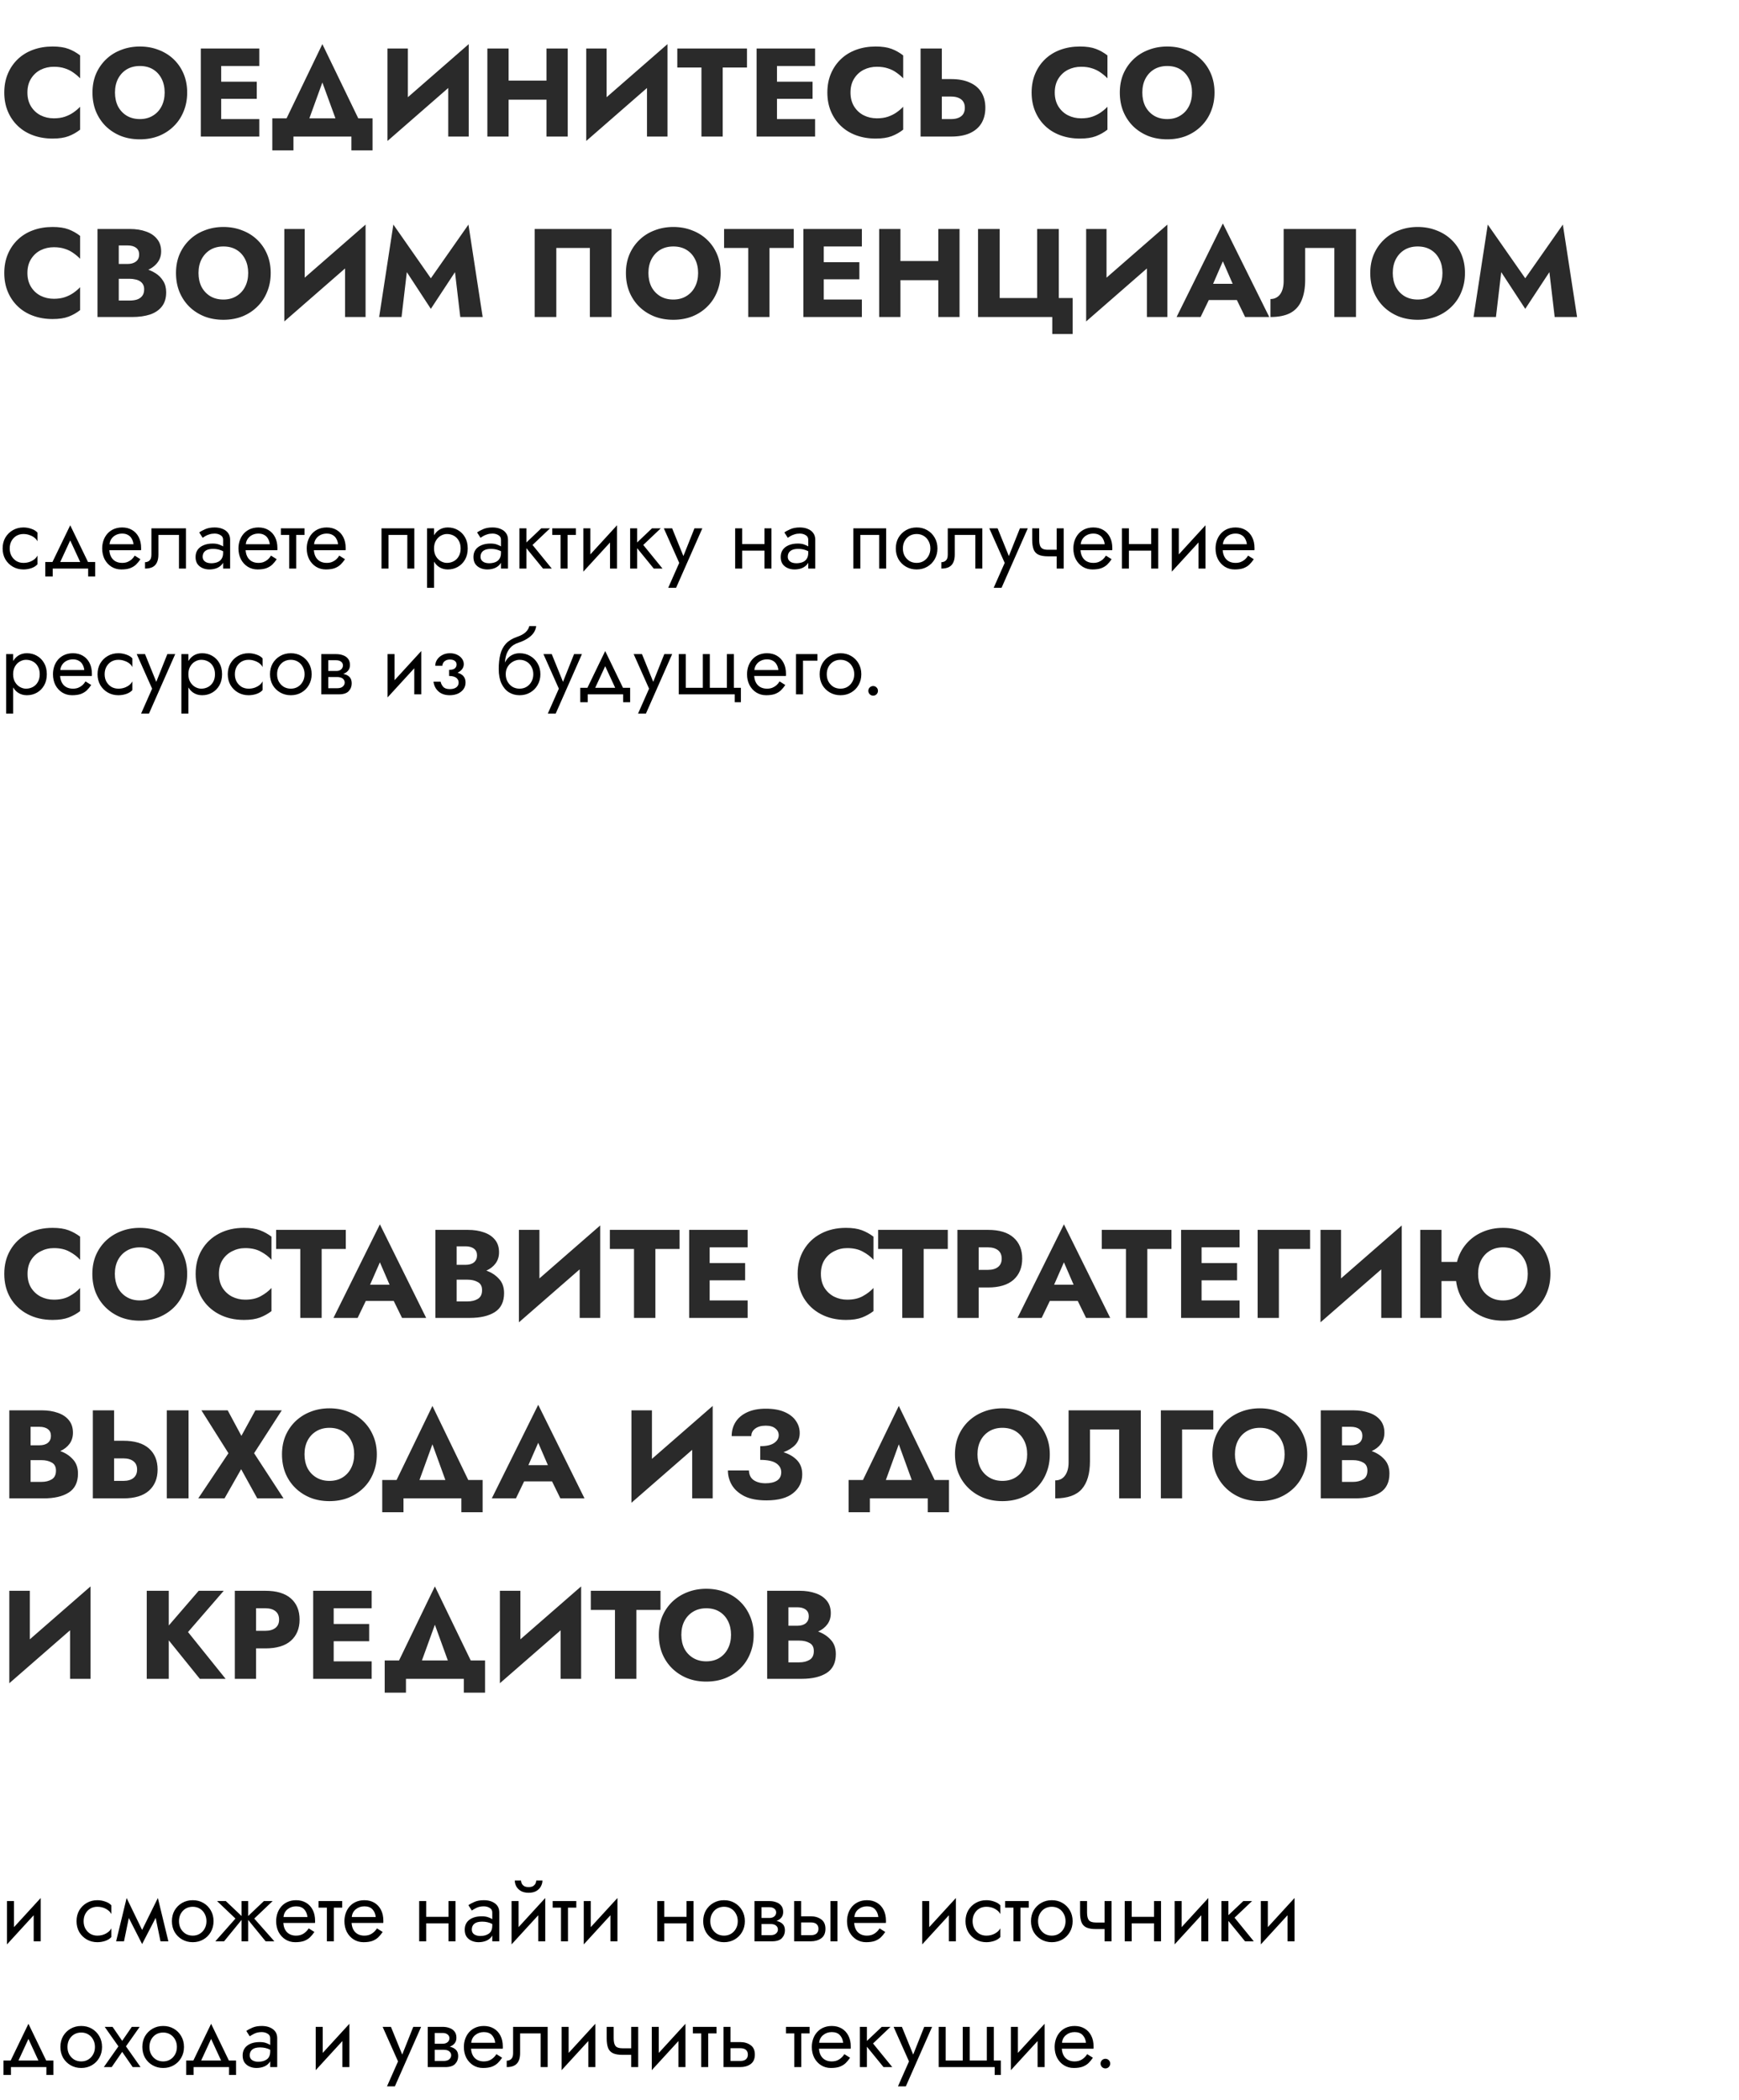
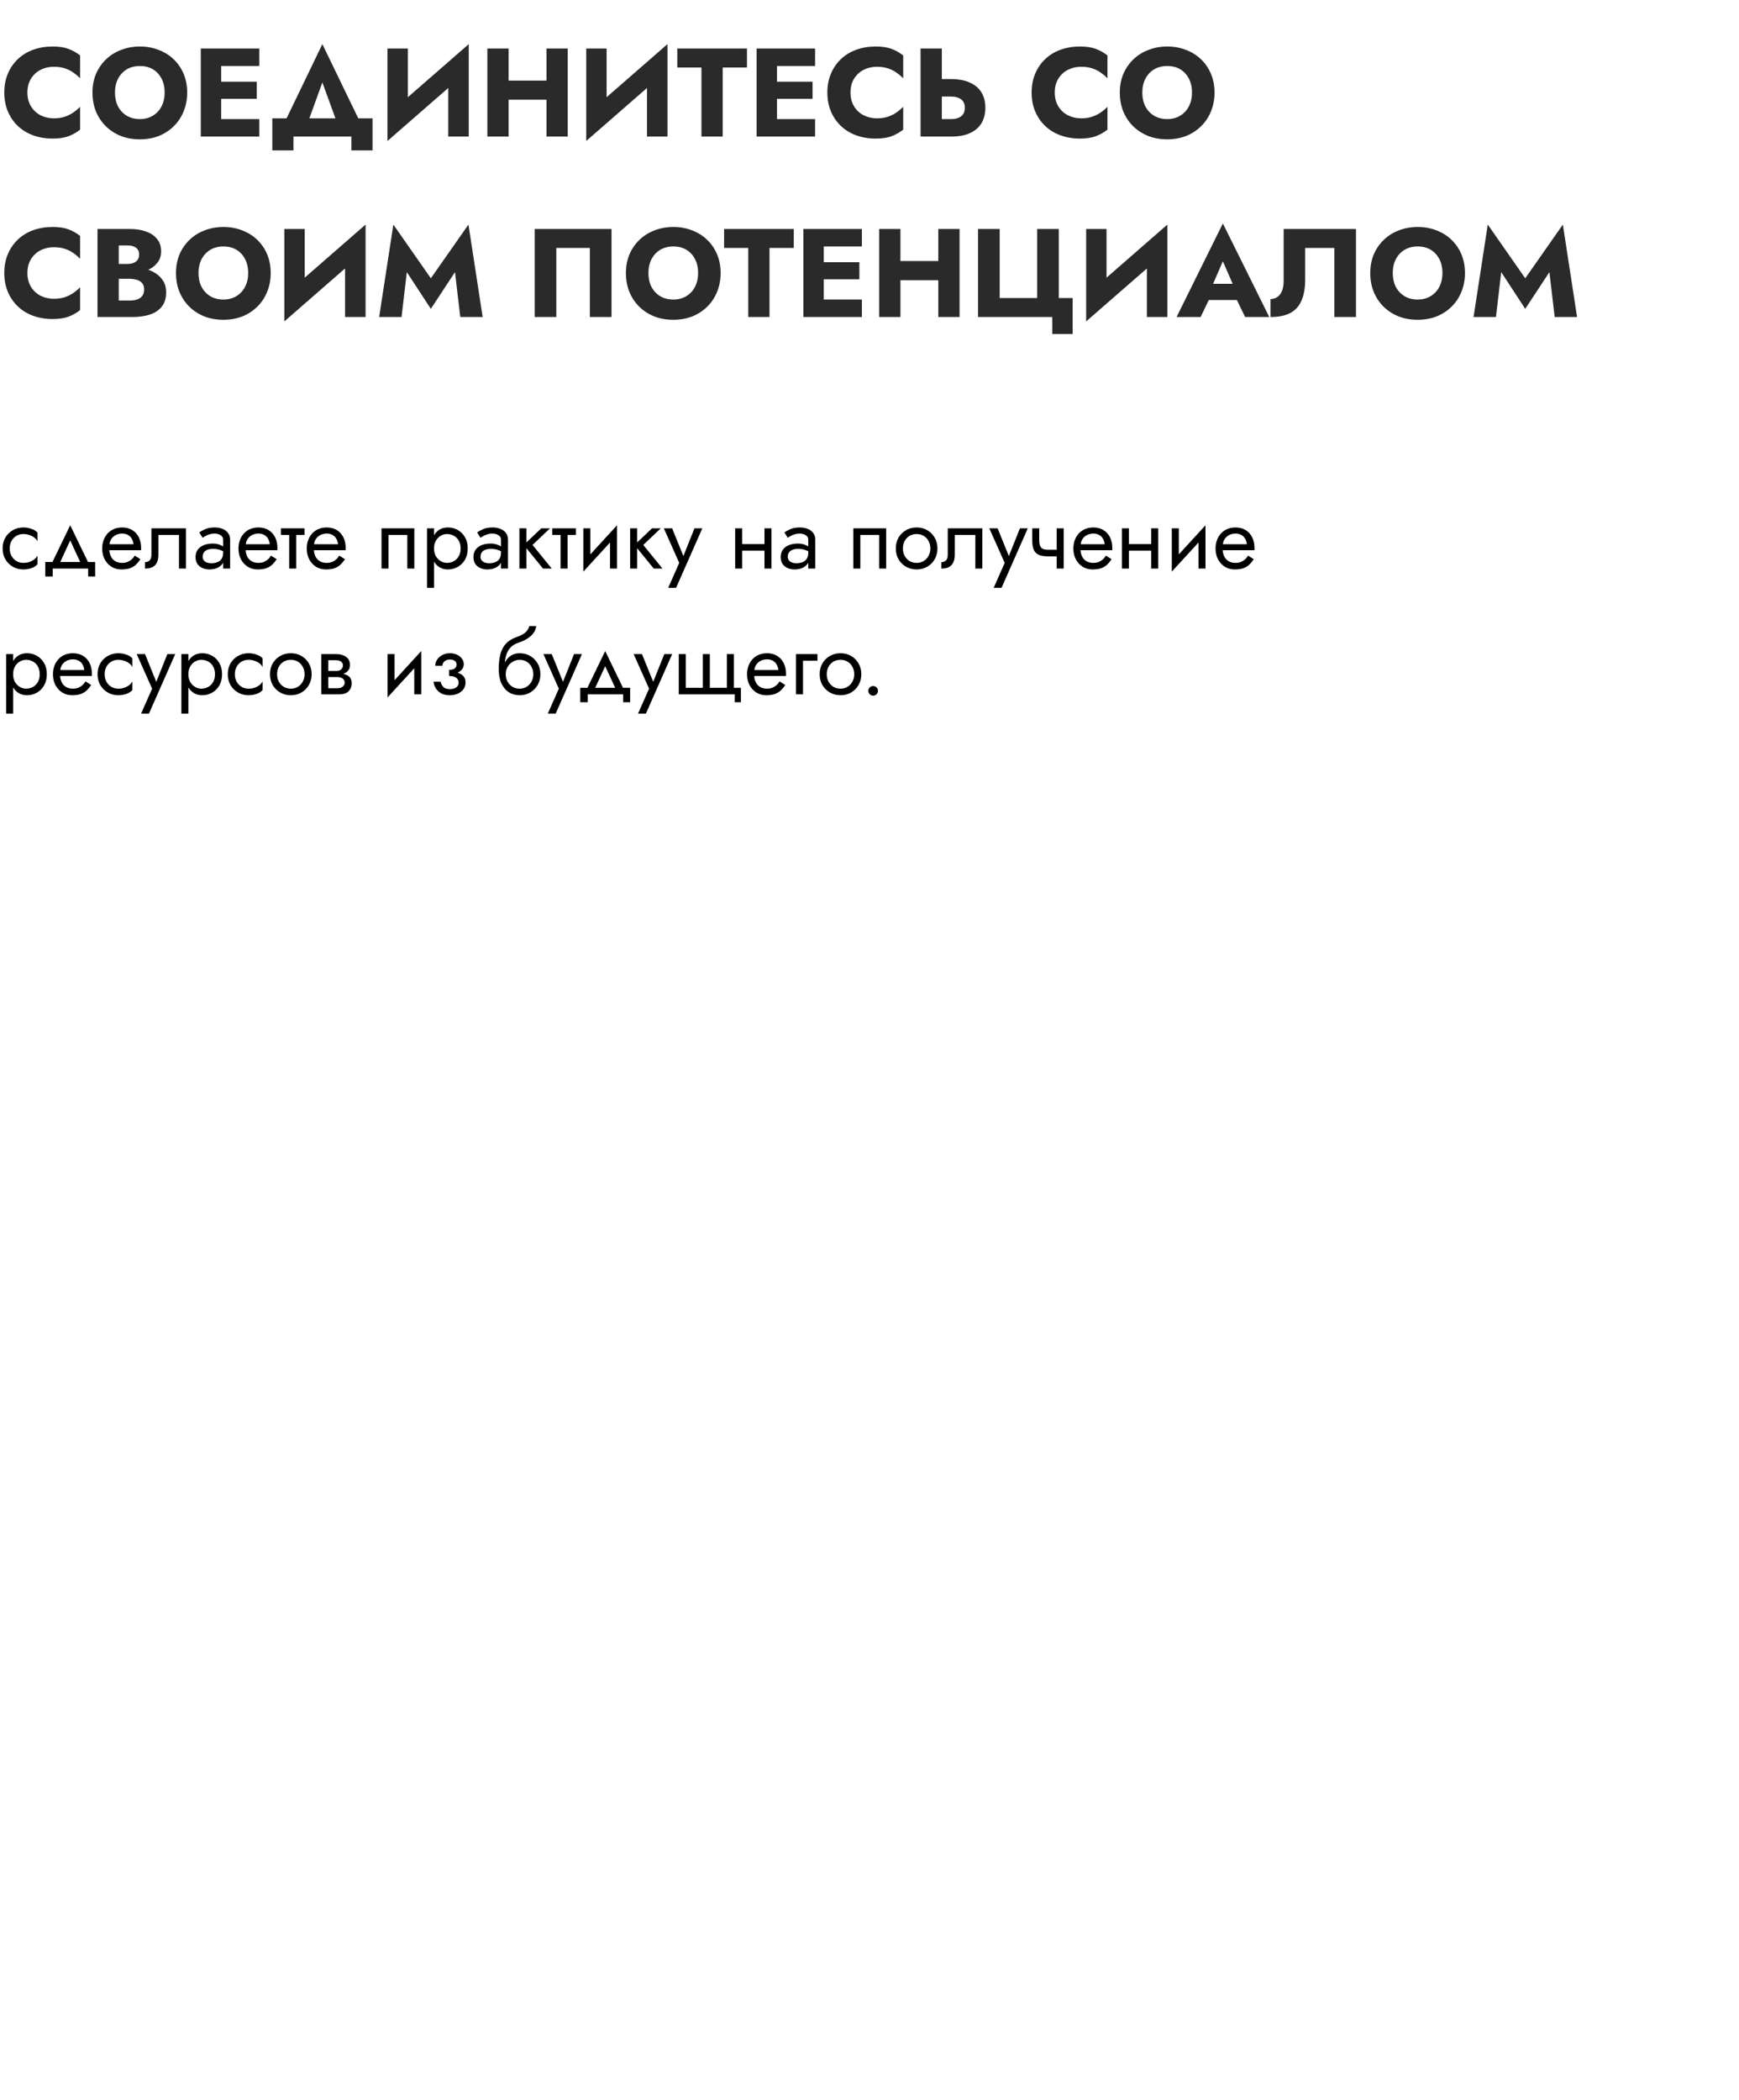
<svg xmlns="http://www.w3.org/2000/svg" width="318" height="384" viewBox="0 0 318 384" fill="none">
  <path d="M5.014 16.923C5.014 15.926 5.236 15.075 5.681 14.37C6.126 13.664 6.708 13.128 7.429 12.76C8.165 12.392 8.97 12.208 9.844 12.208C10.611 12.208 11.285 12.307 11.868 12.507C12.451 12.691 12.972 12.951 13.432 13.289C13.892 13.611 14.298 13.956 14.651 14.324V10.138C14.007 9.632 13.302 9.233 12.535 8.942C11.768 8.65 10.795 8.505 9.614 8.505C8.326 8.505 7.138 8.704 6.049 9.103C4.96 9.501 4.025 10.076 3.243 10.828C2.461 11.579 1.855 12.468 1.426 13.496C0.997 14.523 0.782 15.665 0.782 16.923C0.782 18.18 0.997 19.322 1.426 20.35C1.855 21.377 2.461 22.266 3.243 23.018C4.025 23.769 4.96 24.344 6.049 24.743C7.138 25.141 8.326 25.341 9.614 25.341C10.795 25.341 11.768 25.195 12.535 24.904C13.302 24.612 14.007 24.214 14.651 23.708V19.522C14.298 19.89 13.892 20.235 13.432 20.557C12.972 20.879 12.451 21.139 11.868 21.339C11.285 21.538 10.611 21.638 9.844 21.638C8.97 21.638 8.165 21.454 7.429 21.086C6.708 20.718 6.126 20.181 5.681 19.476C5.236 18.755 5.014 17.904 5.014 16.923ZM21.026 16.923C21.026 15.972 21.21 15.136 21.578 14.416C21.961 13.68 22.49 13.105 23.165 12.691C23.855 12.277 24.66 12.07 25.58 12.07C26.515 12.07 27.32 12.277 27.995 12.691C28.67 13.105 29.191 13.68 29.559 14.416C29.927 15.136 30.111 15.972 30.111 16.923C30.111 17.873 29.919 18.717 29.536 19.453C29.168 20.173 28.639 20.741 27.949 21.155C27.274 21.569 26.485 21.776 25.58 21.776C24.66 21.776 23.855 21.569 23.165 21.155C22.49 20.741 21.961 20.173 21.578 19.453C21.21 18.717 21.026 17.873 21.026 16.923ZM16.909 16.923C16.909 18.165 17.116 19.307 17.53 20.35C17.959 21.392 18.557 22.297 19.324 23.064C20.106 23.83 21.026 24.428 22.084 24.858C23.142 25.272 24.307 25.479 25.58 25.479C26.837 25.479 27.995 25.272 29.053 24.858C30.111 24.428 31.023 23.83 31.79 23.064C32.572 22.297 33.17 21.392 33.584 20.35C34.013 19.307 34.228 18.165 34.228 16.923C34.228 15.681 34.013 14.546 33.584 13.519C33.155 12.491 32.549 11.602 31.767 10.851C30.985 10.099 30.065 9.524 29.007 9.126C27.964 8.712 26.822 8.505 25.58 8.505C24.353 8.505 23.211 8.712 22.153 9.126C21.095 9.524 20.175 10.099 19.393 10.851C18.611 11.602 17.998 12.491 17.553 13.519C17.124 14.546 16.909 15.681 16.909 16.923ZM39.295 24.973H47.414V21.776H39.295V24.973ZM39.295 12.07H47.414V8.873H39.295V12.07ZM39.295 18.073H46.954V14.945H39.295V18.073ZM36.719 8.873V24.973H40.445V8.873H36.719ZM58.949 15.083L62.307 24.283H66.792L58.949 8.068L51.129 24.283H55.614L58.949 15.083ZM64.262 24.973V27.503H68.126V21.638H49.795V27.503H53.659V24.973H64.262ZM85.602 12.921L85.717 8.068L70.974 20.925L70.859 25.778L85.602 12.921ZM74.585 8.873H70.859V25.778L74.585 21.96V8.873ZM85.717 8.068L81.968 12.024V24.973H85.717V8.068ZM90.201 18.234H102.368V14.738H90.201V18.234ZM99.93 8.873V24.973H103.817V8.873H99.93ZM89.12 8.873V24.973H93.007V8.873H89.12ZM121.944 12.921L122.059 8.068L107.316 20.925L107.201 25.778L121.944 12.921ZM110.927 8.873H107.201V25.778L110.927 21.96V8.873ZM122.059 8.068L118.31 12.024V24.973H122.059V8.068ZM123.852 12.346H128.268V24.973H132.155V12.346H136.594V8.873H123.852V12.346ZM140.93 24.973H149.049V21.776H140.93V24.973ZM140.93 12.07H149.049V8.873H140.93V12.07ZM140.93 18.073H148.589V14.945H140.93V18.073ZM138.354 8.873V24.973H142.08V8.873H138.354ZM155.525 16.923C155.525 15.926 155.747 15.075 156.192 14.37C156.636 13.664 157.219 13.128 157.94 12.76C158.676 12.392 159.481 12.208 160.355 12.208C161.121 12.208 161.796 12.307 162.379 12.507C162.961 12.691 163.483 12.951 163.943 13.289C164.403 13.611 164.809 13.956 165.162 14.324V10.138C164.518 9.632 163.812 9.233 163.046 8.942C162.279 8.65 161.305 8.505 160.125 8.505C158.837 8.505 157.648 8.704 156.56 9.103C155.471 9.501 154.536 10.076 153.754 10.828C152.972 11.579 152.366 12.468 151.937 13.496C151.507 14.523 151.293 15.665 151.293 16.923C151.293 18.18 151.507 19.322 151.937 20.35C152.366 21.377 152.972 22.266 153.754 23.018C154.536 23.769 155.471 24.344 156.56 24.743C157.648 25.141 158.837 25.341 160.125 25.341C161.305 25.341 162.279 25.195 163.046 24.904C163.812 24.612 164.518 24.214 165.162 23.708V19.522C164.809 19.89 164.403 20.235 163.943 20.557C163.483 20.879 162.961 21.139 162.379 21.339C161.796 21.538 161.121 21.638 160.355 21.638C159.481 21.638 158.676 21.454 157.94 21.086C157.219 20.718 156.636 20.181 156.192 19.476C155.747 18.755 155.525 17.904 155.525 16.923ZM168.34 8.873V24.973H172.227V8.873H168.34ZM170.778 17.659H173.929C174.45 17.659 174.895 17.735 175.263 17.889C175.646 18.042 175.937 18.272 176.137 18.579C176.336 18.885 176.436 19.261 176.436 19.706C176.436 20.15 176.336 20.534 176.137 20.856C175.937 21.162 175.646 21.392 175.263 21.546C174.895 21.699 174.45 21.776 173.929 21.776H170.778V24.973H173.929C175.293 24.973 176.436 24.766 177.356 24.352C178.291 23.922 178.996 23.317 179.472 22.535C179.947 21.737 180.185 20.794 180.185 19.706C180.185 18.617 179.947 17.682 179.472 16.9C178.996 16.118 178.291 15.52 177.356 15.106C176.436 14.676 175.293 14.462 173.929 14.462H170.778V17.659ZM192.877 16.923C192.877 15.926 193.1 15.075 193.544 14.37C193.989 13.664 194.572 13.128 195.292 12.76C196.028 12.392 196.833 12.208 197.707 12.208C198.474 12.208 199.149 12.307 199.731 12.507C200.314 12.691 200.835 12.951 201.295 13.289C201.755 13.611 202.162 13.956 202.514 14.324V10.138C201.87 9.632 201.165 9.233 200.398 8.942C199.632 8.65 198.658 8.505 197.477 8.505C196.189 8.505 195.001 8.704 193.912 9.103C192.824 9.501 191.888 10.076 191.106 10.828C190.324 11.579 189.719 12.468 189.289 13.496C188.86 14.523 188.645 15.665 188.645 16.923C188.645 18.18 188.86 19.322 189.289 20.35C189.719 21.377 190.324 22.266 191.106 23.018C191.888 23.769 192.824 24.344 193.912 24.743C195.001 25.141 196.189 25.341 197.477 25.341C198.658 25.341 199.632 25.195 200.398 24.904C201.165 24.612 201.87 24.214 202.514 23.708V19.522C202.162 19.89 201.755 20.235 201.295 20.557C200.835 20.879 200.314 21.139 199.731 21.339C199.149 21.538 198.474 21.638 197.707 21.638C196.833 21.638 196.028 21.454 195.292 21.086C194.572 20.718 193.989 20.181 193.544 19.476C193.1 18.755 192.877 17.904 192.877 16.923ZM208.889 16.923C208.889 15.972 209.073 15.136 209.441 14.416C209.825 13.68 210.354 13.105 211.028 12.691C211.718 12.277 212.523 12.07 213.443 12.07C214.379 12.07 215.184 12.277 215.858 12.691C216.533 13.105 217.054 13.68 217.422 14.416C217.79 15.136 217.974 15.972 217.974 16.923C217.974 17.873 217.783 18.717 217.399 19.453C217.031 20.173 216.502 20.741 215.812 21.155C215.138 21.569 214.348 21.776 213.443 21.776C212.523 21.776 211.718 21.569 211.028 21.155C210.354 20.741 209.825 20.173 209.441 19.453C209.073 18.717 208.889 17.873 208.889 16.923ZM204.772 16.923C204.772 18.165 204.979 19.307 205.393 20.35C205.823 21.392 206.421 22.297 207.187 23.064C207.969 23.83 208.889 24.428 209.947 24.858C211.005 25.272 212.171 25.479 213.443 25.479C214.701 25.479 215.858 25.272 216.916 24.858C217.974 24.428 218.887 23.83 219.653 23.064C220.435 22.297 221.033 21.392 221.447 20.35C221.877 19.307 222.091 18.165 222.091 16.923C222.091 15.681 221.877 14.546 221.447 13.519C221.018 12.491 220.412 11.602 219.63 10.851C218.848 10.099 217.928 9.524 216.87 9.126C215.828 8.712 214.685 8.505 213.443 8.505C212.217 8.505 211.074 8.712 210.016 9.126C208.958 9.524 208.038 10.099 207.256 10.851C206.474 11.602 205.861 12.491 205.416 13.519C204.987 14.546 204.772 15.681 204.772 16.923ZM5.014 49.923C5.014 48.926 5.236 48.075 5.681 47.37C6.126 46.664 6.708 46.128 7.429 45.76C8.165 45.392 8.97 45.208 9.844 45.208C10.611 45.208 11.285 45.307 11.868 45.507C12.451 45.691 12.972 45.951 13.432 46.289C13.892 46.611 14.298 46.956 14.651 47.324V43.138C14.007 42.632 13.302 42.233 12.535 41.942C11.768 41.65 10.795 41.505 9.614 41.505C8.326 41.505 7.138 41.704 6.049 42.103C4.96 42.501 4.025 43.076 3.243 43.828C2.461 44.579 1.855 45.468 1.426 46.496C0.997 47.523 0.782 48.665 0.782 49.923C0.782 51.18 0.997 52.322 1.426 53.35C1.855 54.377 2.461 55.266 3.243 56.018C4.025 56.769 4.96 57.344 6.049 57.743C7.138 58.141 8.326 58.341 9.614 58.341C10.795 58.341 11.768 58.195 12.535 57.904C13.302 57.612 14.007 57.214 14.651 56.708V52.522C14.298 52.89 13.892 53.235 13.432 53.557C12.972 53.879 12.451 54.139 11.868 54.339C11.285 54.538 10.611 54.638 9.844 54.638C8.97 54.638 8.165 54.454 7.429 54.086C6.708 53.718 6.126 53.181 5.681 52.476C5.236 51.755 5.014 50.904 5.014 49.923ZM20.727 49.969H23.74C24.859 49.969 25.841 49.815 26.684 49.509C27.543 49.187 28.217 48.727 28.708 48.129C29.214 47.531 29.467 46.81 29.467 45.967C29.467 45.047 29.214 44.288 28.708 43.69C28.217 43.076 27.543 42.624 26.684 42.333C25.841 42.026 24.859 41.873 23.74 41.873H17.829V57.973H24.131C25.404 57.973 26.508 57.819 27.443 57.513C28.378 57.191 29.099 56.7 29.605 56.041C30.126 55.381 30.387 54.515 30.387 53.442C30.387 52.629 30.203 51.939 29.835 51.372C29.482 50.789 29.007 50.314 28.409 49.946C27.811 49.562 27.144 49.286 26.408 49.118C25.672 48.949 24.913 48.865 24.131 48.865H20.727V50.981H23.694C24.077 50.981 24.422 51.019 24.729 51.096C25.051 51.157 25.335 51.264 25.58 51.418C25.825 51.571 26.017 51.77 26.155 52.016C26.293 52.261 26.362 52.552 26.362 52.89C26.362 53.411 26.239 53.825 25.994 54.132C25.764 54.423 25.45 54.638 25.051 54.776C24.652 54.898 24.2 54.96 23.694 54.96H21.716V44.886H23.326C23.985 44.886 24.499 45.024 24.867 45.3C25.25 45.576 25.442 45.99 25.442 46.542C25.442 46.91 25.358 47.224 25.189 47.485C25.02 47.73 24.775 47.922 24.453 48.06C24.146 48.198 23.771 48.267 23.326 48.267H20.727V49.969ZM36.299 49.923C36.299 48.972 36.483 48.136 36.851 47.416C37.235 46.68 37.764 46.105 38.438 45.691C39.128 45.277 39.933 45.07 40.853 45.07C41.789 45.07 42.594 45.277 43.268 45.691C43.943 46.105 44.464 46.68 44.832 47.416C45.2 48.136 45.384 48.972 45.384 49.923C45.384 50.873 45.193 51.717 44.809 52.453C44.441 53.173 43.912 53.741 43.222 54.155C42.548 54.569 41.758 54.776 40.853 54.776C39.933 54.776 39.128 54.569 38.438 54.155C37.764 53.741 37.235 53.173 36.851 52.453C36.483 51.717 36.299 50.873 36.299 49.923ZM32.182 49.923C32.182 51.165 32.389 52.307 32.803 53.35C33.233 54.392 33.831 55.297 34.597 56.064C35.379 56.83 36.299 57.428 37.357 57.858C38.415 58.272 39.581 58.479 40.853 58.479C42.111 58.479 43.268 58.272 44.326 57.858C45.384 57.428 46.297 56.83 47.063 56.064C47.845 55.297 48.443 54.392 48.857 53.35C49.287 52.307 49.501 51.165 49.501 49.923C49.501 48.681 49.287 47.546 48.857 46.519C48.428 45.491 47.822 44.602 47.04 43.851C46.258 43.099 45.338 42.524 44.28 42.126C43.238 41.712 42.095 41.505 40.853 41.505C39.627 41.505 38.484 41.712 37.426 42.126C36.368 42.524 35.448 43.099 34.666 43.851C33.884 44.602 33.271 45.491 32.826 46.519C32.397 47.546 32.182 48.681 32.182 49.923ZM66.735 45.921L66.85 41.068L52.107 53.925L51.992 58.778L66.735 45.921ZM55.718 41.873H51.992V58.778L55.718 54.96V41.873ZM66.85 41.068L63.101 45.024V57.973H66.85V41.068ZM74.393 49.762L78.786 56.478L83.202 49.762L84.168 57.973H88.262L85.663 41.068L78.786 50.889L71.932 41.068L69.333 57.973H73.427L74.393 49.762ZM107.868 45.346V57.973H111.824V41.873H97.771V57.973H101.727V45.346H107.868ZM118.574 49.923C118.574 48.972 118.758 48.136 119.126 47.416C119.509 46.68 120.038 46.105 120.713 45.691C121.403 45.277 122.208 45.07 123.128 45.07C124.063 45.07 124.868 45.277 125.543 45.691C126.217 46.105 126.739 46.68 127.107 47.416C127.475 48.136 127.659 48.972 127.659 49.923C127.659 50.873 127.467 51.717 127.084 52.453C126.716 53.173 126.187 53.741 125.497 54.155C124.822 54.569 124.032 54.776 123.128 54.776C122.208 54.776 121.403 54.569 120.713 54.155C120.038 53.741 119.509 53.173 119.126 52.453C118.758 51.717 118.574 50.873 118.574 49.923ZM114.457 49.923C114.457 51.165 114.664 52.307 115.078 53.35C115.507 54.392 116.105 55.297 116.872 56.064C117.654 56.83 118.574 57.428 119.632 57.858C120.69 58.272 121.855 58.479 123.128 58.479C124.385 58.479 125.543 58.272 126.601 57.858C127.659 57.428 128.571 56.83 129.338 56.064C130.12 55.297 130.718 54.392 131.132 53.35C131.561 52.307 131.776 51.165 131.776 49.923C131.776 48.681 131.561 47.546 131.132 46.519C130.702 45.491 130.097 44.602 129.315 43.851C128.533 43.099 127.613 42.524 126.555 42.126C125.512 41.712 124.37 41.505 123.128 41.505C121.901 41.505 120.759 41.712 119.701 42.126C118.643 42.524 117.723 43.099 116.941 43.851C116.159 44.602 115.545 45.491 115.101 46.519C114.671 47.546 114.457 48.681 114.457 49.923ZM132.409 45.346H136.825V57.973H140.712V45.346H145.151V41.873H132.409V45.346ZM149.488 57.973H157.607V54.776H149.488V57.973ZM149.488 45.07H157.607V41.873H149.488V45.07ZM149.488 51.073H157.147V47.945H149.488V51.073ZM146.912 41.873V57.973H150.638V41.873H146.912ZM161.851 51.234H174.018V47.738H161.851V51.234ZM171.58 41.873V57.973H175.467V41.873H171.58ZM160.77 41.873V57.973H164.657V41.873H160.77ZM182.807 54.5V41.873H178.851V57.973H192.421V61.078H196.147V54.5H193.617V41.873H189.661V54.5H182.807ZM213.36 45.921L213.475 41.068L198.732 53.925L198.617 58.778L213.36 45.921ZM202.343 41.873H198.617V58.778L202.343 54.96V41.873ZM213.475 41.068L209.726 45.024V57.973H213.475V41.068ZM219.408 54.868H227.918L227.665 51.901H219.684L219.408 54.868ZM223.617 47.784L225.894 53.005L225.756 53.994L227.688 57.973H232.104L223.617 40.861L215.153 57.973H219.546L221.547 53.833L221.363 52.982L223.617 47.784ZM247.959 41.873H234.734V51.395C234.734 51.885 234.68 52.338 234.573 52.752C234.466 53.166 234.305 53.518 234.09 53.81C233.891 54.086 233.638 54.3 233.331 54.454C233.04 54.607 232.702 54.684 232.319 54.684V57.973C233.806 57.973 235.018 57.727 235.953 57.237C236.888 56.731 237.571 55.972 238 54.96C238.445 53.932 238.667 52.667 238.667 51.165V45.346H244.003V57.973H247.959V41.873ZM254.687 49.923C254.687 48.972 254.871 48.136 255.239 47.416C255.622 46.68 256.151 46.105 256.826 45.691C257.516 45.277 258.321 45.07 259.241 45.07C260.176 45.07 260.981 45.277 261.656 45.691C262.331 46.105 262.852 46.68 263.22 47.416C263.588 48.136 263.772 48.972 263.772 49.923C263.772 50.873 263.58 51.717 263.197 52.453C262.829 53.173 262.3 53.741 261.61 54.155C260.935 54.569 260.146 54.776 259.241 54.776C258.321 54.776 257.516 54.569 256.826 54.155C256.151 53.741 255.622 53.173 255.239 52.453C254.871 51.717 254.687 50.873 254.687 49.923ZM250.57 49.923C250.57 51.165 250.777 52.307 251.191 53.35C251.62 54.392 252.218 55.297 252.985 56.064C253.767 56.83 254.687 57.428 255.745 57.858C256.803 58.272 257.968 58.479 259.241 58.479C260.498 58.479 261.656 58.272 262.714 57.858C263.772 57.428 264.684 56.83 265.451 56.064C266.233 55.297 266.831 54.392 267.245 53.35C267.674 52.307 267.889 51.165 267.889 49.923C267.889 48.681 267.674 47.546 267.245 46.519C266.816 45.491 266.21 44.602 265.428 43.851C264.646 43.099 263.726 42.524 262.668 42.126C261.625 41.712 260.483 41.505 259.241 41.505C258.014 41.505 256.872 41.712 255.814 42.126C254.756 42.524 253.836 43.099 253.054 43.851C252.272 44.602 251.659 45.491 251.214 46.519C250.785 47.546 250.57 48.681 250.57 49.923ZM274.52 49.762L278.913 56.478L283.329 49.762L284.295 57.973H288.389L285.79 41.068L278.913 50.889L272.059 41.068L269.46 57.973H273.554L274.52 49.762Z" fill="#2A2A2A" />
  <path d="M1.776 100.293C1.776 99.781 1.883 99.327 2.096 98.933C2.32 98.527 2.619 98.213 2.992 97.989C3.376 97.765 3.808 97.653 4.288 97.653C4.683 97.653 5.051 97.717 5.392 97.845C5.744 97.962 6.048 98.122 6.304 98.325C6.56 98.527 6.741 98.751 6.848 98.997V97.397C6.592 97.098 6.224 96.869 5.744 96.709C5.275 96.538 4.789 96.453 4.288 96.453C3.573 96.453 2.928 96.618 2.352 96.949C1.776 97.279 1.317 97.733 0.976 98.309C0.645 98.885 0.48 99.546 0.48 100.293C0.48 101.029 0.645 101.69 0.976 102.277C1.317 102.853 1.776 103.306 2.352 103.637C2.928 103.967 3.573 104.133 4.288 104.133C4.789 104.133 5.275 104.053 5.744 103.893C6.224 103.722 6.592 103.487 6.848 103.189V101.589C6.741 101.823 6.56 102.047 6.304 102.261C6.048 102.463 5.744 102.629 5.392 102.757C5.051 102.874 4.683 102.933 4.288 102.933C3.808 102.933 3.376 102.821 2.992 102.597C2.619 102.362 2.32 102.047 2.096 101.653C1.883 101.258 1.776 100.805 1.776 100.293ZM12.841 98.821L15.001 103.493H16.441L12.841 96.053L9.241 103.493H10.681L12.841 98.821ZM16.121 103.973V105.413H17.401V102.773H8.281V105.413H9.641V103.973H16.121ZM19.501 100.613H25.789C25.8 100.549 25.805 100.485 25.805 100.421C25.805 100.357 25.805 100.293 25.805 100.229C25.805 99.45 25.661 98.783 25.373 98.229C25.085 97.663 24.68 97.226 24.157 96.917C23.634 96.607 23.026 96.453 22.333 96.453C21.704 96.453 21.133 96.581 20.621 96.837C20.12 97.093 19.709 97.45 19.389 97.909C19.069 98.367 18.856 98.901 18.749 99.509C18.728 99.637 18.712 99.765 18.701 99.893C18.69 100.021 18.685 100.154 18.685 100.293C18.685 101.029 18.834 101.69 19.133 102.277C19.442 102.853 19.858 103.306 20.381 103.637C20.914 103.967 21.512 104.133 22.173 104.133C22.813 104.133 23.346 104.058 23.773 103.909C24.2 103.749 24.562 103.53 24.861 103.253C25.16 102.965 25.432 102.634 25.677 102.261L24.637 101.605C24.477 101.871 24.285 102.106 24.061 102.309C23.837 102.501 23.581 102.655 23.293 102.773C23.016 102.879 22.696 102.933 22.333 102.933C21.853 102.933 21.437 102.831 21.085 102.629C20.733 102.426 20.461 102.127 20.269 101.733C20.077 101.338 19.981 100.858 19.981 100.293L20.013 99.813C20.013 99.354 20.114 98.959 20.317 98.629C20.53 98.287 20.813 98.026 21.165 97.845C21.517 97.663 21.906 97.573 22.333 97.573C22.76 97.573 23.117 97.658 23.405 97.829C23.704 97.989 23.933 98.218 24.093 98.517C24.264 98.805 24.37 99.141 24.413 99.525H19.501V100.613ZM34.007 96.613H27.687V101.413C27.687 101.935 27.57 102.298 27.335 102.501C27.111 102.703 26.839 102.805 26.519 102.805V103.973C27.074 103.973 27.533 103.882 27.895 103.701C28.258 103.509 28.525 103.226 28.695 102.853C28.877 102.469 28.967 101.989 28.967 101.413V97.813H32.727V103.973H34.007V96.613ZM37.057 101.813C37.057 101.514 37.127 101.258 37.265 101.045C37.404 100.831 37.612 100.666 37.889 100.549C38.177 100.431 38.535 100.373 38.961 100.373C39.431 100.373 39.852 100.437 40.225 100.565C40.599 100.682 40.967 100.869 41.329 101.125V100.373C41.255 100.277 41.116 100.154 40.913 100.005C40.711 99.845 40.439 99.706 40.097 99.589C39.767 99.461 39.367 99.397 38.897 99.397C38.257 99.397 37.703 99.498 37.233 99.701C36.764 99.893 36.401 100.17 36.145 100.533C35.889 100.895 35.761 101.338 35.761 101.861C35.761 102.362 35.873 102.783 36.097 103.125C36.332 103.455 36.641 103.706 37.025 103.877C37.409 104.047 37.831 104.133 38.289 104.133C38.801 104.133 39.265 104.047 39.681 103.877C40.097 103.695 40.428 103.439 40.673 103.109C40.929 102.767 41.057 102.362 41.057 101.893L40.801 101.093C40.801 101.551 40.705 101.919 40.513 102.197C40.332 102.474 40.076 102.677 39.745 102.805C39.415 102.933 39.036 102.997 38.609 102.997C38.321 102.997 38.06 102.954 37.825 102.869C37.591 102.773 37.404 102.639 37.265 102.469C37.127 102.287 37.057 102.069 37.057 101.813ZM37.057 98.341C37.175 98.255 37.335 98.154 37.537 98.037C37.751 97.909 38.001 97.802 38.289 97.717C38.577 97.621 38.897 97.573 39.249 97.573C39.655 97.573 40.012 97.669 40.321 97.861C40.641 98.042 40.801 98.319 40.801 98.693V103.973H42.081V98.693C42.081 98.213 41.959 97.807 41.713 97.477C41.479 97.146 41.148 96.895 40.721 96.725C40.305 96.543 39.815 96.453 39.249 96.453C38.588 96.453 38.023 96.554 37.553 96.757C37.084 96.959 36.711 97.162 36.433 97.365L37.057 98.341ZM44.423 100.613H50.711C50.721 100.549 50.727 100.485 50.727 100.421C50.727 100.357 50.727 100.293 50.727 100.229C50.727 99.45 50.583 98.783 50.295 98.229C50.007 97.663 49.602 97.226 49.079 96.917C48.556 96.607 47.948 96.453 47.255 96.453C46.626 96.453 46.055 96.581 45.543 96.837C45.041 97.093 44.631 97.45 44.311 97.909C43.991 98.367 43.778 98.901 43.671 99.509C43.65 99.637 43.633 99.765 43.623 99.893C43.612 100.021 43.607 100.154 43.607 100.293C43.607 101.029 43.756 101.69 44.055 102.277C44.364 102.853 44.78 103.306 45.303 103.637C45.836 103.967 46.434 104.133 47.095 104.133C47.735 104.133 48.268 104.058 48.695 103.909C49.121 103.749 49.484 103.53 49.783 103.253C50.081 102.965 50.353 102.634 50.599 102.261L49.559 101.605C49.399 101.871 49.207 102.106 48.983 102.309C48.759 102.501 48.503 102.655 48.215 102.773C47.938 102.879 47.617 102.933 47.255 102.933C46.775 102.933 46.359 102.831 46.007 102.629C45.655 102.426 45.383 102.127 45.191 101.733C44.999 101.338 44.903 100.858 44.903 100.293L44.935 99.813C44.935 99.354 45.036 98.959 45.239 98.629C45.452 98.287 45.735 98.026 46.087 97.845C46.439 97.663 46.828 97.573 47.255 97.573C47.681 97.573 48.039 97.658 48.327 97.829C48.626 97.989 48.855 98.218 49.015 98.517C49.185 98.805 49.292 99.141 49.335 99.525H44.423V100.613ZM51.361 96.613V97.813H55.681V96.613H51.361ZM52.881 96.933V103.973H54.161V96.933H52.881ZM56.907 100.613H63.195C63.206 100.549 63.211 100.485 63.211 100.421C63.211 100.357 63.211 100.293 63.211 100.229C63.211 99.45 63.067 98.783 62.779 98.229C62.491 97.663 62.086 97.226 61.563 96.917C61.041 96.607 60.433 96.453 59.739 96.453C59.11 96.453 58.539 96.581 58.027 96.837C57.526 97.093 57.115 97.45 56.795 97.909C56.475 98.367 56.262 98.901 56.155 99.509C56.134 99.637 56.118 99.765 56.107 99.893C56.097 100.021 56.091 100.154 56.091 100.293C56.091 101.029 56.241 101.69 56.539 102.277C56.849 102.853 57.265 103.306 57.787 103.637C58.321 103.967 58.918 104.133 59.579 104.133C60.219 104.133 60.753 104.058 61.179 103.909C61.606 103.749 61.969 103.53 62.267 103.253C62.566 102.965 62.838 102.634 63.083 102.261L62.043 101.605C61.883 101.871 61.691 102.106 61.467 102.309C61.243 102.501 60.987 102.655 60.699 102.773C60.422 102.879 60.102 102.933 59.739 102.933C59.259 102.933 58.843 102.831 58.491 102.629C58.139 102.426 57.867 102.127 57.675 101.733C57.483 101.338 57.387 100.858 57.387 100.293L57.419 99.813C57.419 99.354 57.521 98.959 57.723 98.629C57.937 98.287 58.219 98.026 58.571 97.845C58.923 97.663 59.313 97.573 59.739 97.573C60.166 97.573 60.523 97.658 60.811 97.829C61.11 97.989 61.339 98.218 61.499 98.517C61.67 98.805 61.777 99.141 61.819 99.525H56.907V100.613ZM75.763 96.613H69.763V103.973H71.043V97.813H74.483V103.973H75.763V96.613ZM79.369 107.493V96.613H78.089V107.493H79.369ZM85.529 100.293C85.529 99.493 85.363 98.81 85.033 98.245C84.702 97.669 84.259 97.226 83.705 96.917C83.161 96.607 82.553 96.453 81.881 96.453C81.273 96.453 80.734 96.607 80.265 96.917C79.806 97.226 79.443 97.669 79.177 98.245C78.921 98.81 78.793 99.493 78.793 100.293C78.793 101.082 78.921 101.765 79.177 102.341C79.443 102.917 79.806 103.359 80.265 103.669C80.734 103.978 81.273 104.133 81.881 104.133C82.553 104.133 83.161 103.978 83.705 103.669C84.259 103.359 84.702 102.917 85.033 102.341C85.363 101.765 85.529 101.082 85.529 100.293ZM84.233 100.293C84.233 100.858 84.115 101.338 83.881 101.733C83.657 102.127 83.353 102.426 82.969 102.629C82.595 102.831 82.179 102.933 81.721 102.933C81.347 102.933 80.979 102.831 80.617 102.629C80.254 102.426 79.955 102.127 79.721 101.733C79.486 101.338 79.369 100.858 79.369 100.293C79.369 99.727 79.486 99.247 79.721 98.853C79.955 98.458 80.254 98.159 80.617 97.957C80.979 97.754 81.347 97.653 81.721 97.653C82.179 97.653 82.595 97.754 82.969 97.957C83.353 98.159 83.657 98.458 83.881 98.853C84.115 99.247 84.233 99.727 84.233 100.293ZM87.87 101.813C87.87 101.514 87.939 101.258 88.078 101.045C88.216 100.831 88.424 100.666 88.702 100.549C88.99 100.431 89.347 100.373 89.774 100.373C90.243 100.373 90.664 100.437 91.038 100.565C91.411 100.682 91.779 100.869 92.142 101.125V100.373C92.067 100.277 91.928 100.154 91.726 100.005C91.523 99.845 91.251 99.706 90.91 99.589C90.579 99.461 90.179 99.397 89.71 99.397C89.07 99.397 88.515 99.498 88.046 99.701C87.576 99.893 87.214 100.17 86.958 100.533C86.702 100.895 86.574 101.338 86.574 101.861C86.574 102.362 86.686 102.783 86.91 103.125C87.144 103.455 87.454 103.706 87.838 103.877C88.222 104.047 88.643 104.133 89.102 104.133C89.614 104.133 90.078 104.047 90.494 103.877C90.91 103.695 91.24 103.439 91.486 103.109C91.742 102.767 91.87 102.362 91.87 101.893L91.614 101.093C91.614 101.551 91.518 101.919 91.326 102.197C91.144 102.474 90.888 102.677 90.558 102.805C90.227 102.933 89.848 102.997 89.422 102.997C89.134 102.997 88.872 102.954 88.638 102.869C88.403 102.773 88.216 102.639 88.078 102.469C87.939 102.287 87.87 102.069 87.87 101.813ZM87.87 98.341C87.987 98.255 88.147 98.154 88.35 98.037C88.563 97.909 88.814 97.802 89.102 97.717C89.39 97.621 89.71 97.573 90.062 97.573C90.467 97.573 90.824 97.669 91.134 97.861C91.454 98.042 91.614 98.319 91.614 98.693V103.973H92.894V98.693C92.894 98.213 92.771 97.807 92.526 97.477C92.291 97.146 91.96 96.895 91.534 96.725C91.118 96.543 90.627 96.453 90.062 96.453C89.4 96.453 88.835 96.554 88.366 96.757C87.896 96.959 87.523 97.162 87.246 97.365L87.87 98.341ZM94.979 96.613V103.973H96.259V96.613H94.979ZM98.979 96.613L95.779 99.653L99.299 103.973H100.899L97.379 99.653L100.579 96.613H98.979ZM100.986 96.613V97.813H105.306V96.613H100.986ZM102.506 96.933V103.973H103.786V96.933H102.506ZM112.751 97.893L112.831 96.053L106.751 102.693L106.671 104.533L112.751 97.893ZM107.951 96.613H106.671V104.533L107.951 102.773V96.613ZM112.831 96.053L111.551 97.813V103.973H112.831V96.053ZM115.229 96.613V103.973H116.509V96.613H115.229ZM119.229 96.613L116.029 99.653L119.549 103.973H121.149L117.629 99.653L120.829 96.613H119.229ZM128.431 96.613H126.991L124.719 102.309L125.247 102.373L122.911 96.613H121.391L124.207 102.933L122.191 107.493H123.631L128.431 96.613ZM135.186 100.693H140.626V99.493H135.186V100.693ZM139.794 96.613V103.973H141.074V96.613H139.794ZM134.434 96.613V103.973H135.714V96.613H134.434ZM144.057 101.813C144.057 101.514 144.127 101.258 144.265 101.045C144.404 100.831 144.612 100.666 144.889 100.549C145.177 100.431 145.535 100.373 145.961 100.373C146.431 100.373 146.852 100.437 147.225 100.565C147.599 100.682 147.967 100.869 148.329 101.125V100.373C148.255 100.277 148.116 100.154 147.913 100.005C147.711 99.845 147.439 99.706 147.097 99.589C146.767 99.461 146.367 99.397 145.897 99.397C145.257 99.397 144.703 99.498 144.233 99.701C143.764 99.893 143.401 100.17 143.145 100.533C142.889 100.895 142.761 101.338 142.761 101.861C142.761 102.362 142.873 102.783 143.097 103.125C143.332 103.455 143.641 103.706 144.025 103.877C144.409 104.047 144.831 104.133 145.289 104.133C145.801 104.133 146.265 104.047 146.681 103.877C147.097 103.695 147.428 103.439 147.673 103.109C147.929 102.767 148.057 102.362 148.057 101.893L147.801 101.093C147.801 101.551 147.705 101.919 147.513 102.197C147.332 102.474 147.076 102.677 146.745 102.805C146.415 102.933 146.036 102.997 145.609 102.997C145.321 102.997 145.06 102.954 144.825 102.869C144.591 102.773 144.404 102.639 144.265 102.469C144.127 102.287 144.057 102.069 144.057 101.813ZM144.057 98.341C144.175 98.255 144.335 98.154 144.537 98.037C144.751 97.909 145.001 97.802 145.289 97.717C145.577 97.621 145.897 97.573 146.249 97.573C146.655 97.573 147.012 97.669 147.321 97.861C147.641 98.042 147.801 98.319 147.801 98.693V103.973H149.081V98.693C149.081 98.213 148.959 97.807 148.713 97.477C148.479 97.146 148.148 96.895 147.721 96.725C147.305 96.543 146.815 96.453 146.249 96.453C145.588 96.453 145.023 96.554 144.553 96.757C144.084 96.959 143.711 97.162 143.433 97.365L144.057 98.341ZM162.044 96.613H156.044V103.973H157.324V97.813H160.764V103.973H162.044V96.613ZM163.81 100.293C163.81 101.029 163.975 101.69 164.306 102.277C164.647 102.853 165.106 103.306 165.682 103.637C166.258 103.967 166.903 104.133 167.618 104.133C168.343 104.133 168.989 103.967 169.554 103.637C170.13 103.306 170.583 102.853 170.914 102.277C171.255 101.69 171.426 101.029 171.426 100.293C171.426 99.546 171.255 98.885 170.914 98.309C170.583 97.733 170.13 97.279 169.554 96.949C168.989 96.618 168.343 96.453 167.618 96.453C166.903 96.453 166.258 96.618 165.682 96.949C165.106 97.279 164.647 97.733 164.306 98.309C163.975 98.885 163.81 99.546 163.81 100.293ZM165.106 100.293C165.106 99.781 165.213 99.327 165.426 98.933C165.65 98.527 165.949 98.213 166.322 97.989C166.706 97.765 167.138 97.653 167.618 97.653C168.098 97.653 168.525 97.765 168.898 97.989C169.282 98.213 169.581 98.527 169.794 98.933C170.018 99.327 170.13 99.781 170.13 100.293C170.13 100.805 170.018 101.258 169.794 101.653C169.581 102.047 169.282 102.362 168.898 102.597C168.525 102.821 168.098 102.933 167.618 102.933C167.138 102.933 166.706 102.821 166.322 102.597C165.949 102.362 165.65 102.047 165.426 101.653C165.213 101.258 165.106 100.805 165.106 100.293ZM179.632 96.613H173.312V101.413C173.312 101.935 173.195 102.298 172.96 102.501C172.736 102.703 172.464 102.805 172.144 102.805V103.973C172.699 103.973 173.158 103.882 173.52 103.701C173.883 103.509 174.15 103.226 174.32 102.853C174.502 102.469 174.592 101.989 174.592 101.413V97.813H178.352V103.973H179.632V96.613ZM187.946 96.613H186.506L184.234 102.309L184.762 102.373L182.426 96.613H180.906L183.722 102.933L181.706 107.493H183.146L187.946 96.613ZM191.633 101.733H194.145V100.533H191.633V101.733ZM193.233 96.613V103.973H194.513V96.613H193.233ZM190.033 96.613H188.753V98.725C188.753 99.439 188.838 100.021 189.009 100.469C189.18 100.906 189.473 101.226 189.889 101.429C190.316 101.631 190.897 101.733 191.633 101.733V100.533C191.228 100.533 190.908 100.474 190.673 100.357C190.438 100.229 190.273 100.031 190.177 99.765C190.081 99.498 190.033 99.151 190.033 98.725V96.613ZM197.095 100.613H203.383C203.393 100.549 203.399 100.485 203.399 100.421C203.399 100.357 203.399 100.293 203.399 100.229C203.399 99.45 203.255 98.783 202.967 98.229C202.679 97.663 202.273 97.226 201.751 96.917C201.228 96.607 200.62 96.453 199.927 96.453C199.297 96.453 198.727 96.581 198.215 96.837C197.713 97.093 197.303 97.45 196.983 97.909C196.663 98.367 196.449 98.901 196.343 99.509C196.321 99.637 196.305 99.765 196.295 99.893C196.284 100.021 196.279 100.154 196.279 100.293C196.279 101.029 196.428 101.69 196.727 102.277C197.036 102.853 197.452 103.306 197.975 103.637C198.508 103.967 199.105 104.133 199.767 104.133C200.407 104.133 200.94 104.058 201.367 103.909C201.793 103.749 202.156 103.53 202.455 103.253C202.753 102.965 203.025 102.634 203.271 102.261L202.231 101.605C202.071 101.871 201.879 102.106 201.655 102.309C201.431 102.501 201.175 102.655 200.887 102.773C200.609 102.879 200.289 102.933 199.927 102.933C199.447 102.933 199.031 102.831 198.679 102.629C198.327 102.426 198.055 102.127 197.863 101.733C197.671 101.338 197.575 100.858 197.575 100.293L197.607 99.813C197.607 99.354 197.708 98.959 197.911 98.629C198.124 98.287 198.407 98.026 198.759 97.845C199.111 97.663 199.5 97.573 199.927 97.573C200.353 97.573 200.711 97.658 200.999 97.829C201.297 97.989 201.527 98.218 201.687 98.517C201.857 98.805 201.964 99.141 202.007 99.525H197.095V100.613ZM205.905 100.693H211.345V99.493H205.905V100.693ZM210.513 96.613V103.973H211.793V96.613H210.513ZM205.153 96.613V103.973H206.433V96.613H205.153ZM220.36 97.893L220.44 96.053L214.36 102.693L214.28 104.533L220.36 97.893ZM215.56 96.613H214.28V104.533L215.56 102.773V96.613ZM220.44 96.053L219.16 97.813V103.973H220.44V96.053ZM223.095 100.613H229.383C229.393 100.549 229.399 100.485 229.399 100.421C229.399 100.357 229.399 100.293 229.399 100.229C229.399 99.45 229.255 98.783 228.967 98.229C228.679 97.663 228.273 97.226 227.751 96.917C227.228 96.607 226.62 96.453 225.927 96.453C225.297 96.453 224.727 96.581 224.215 96.837C223.713 97.093 223.303 97.45 222.983 97.909C222.663 98.367 222.449 98.901 222.343 99.509C222.321 99.637 222.305 99.765 222.295 99.893C222.284 100.021 222.279 100.154 222.279 100.293C222.279 101.029 222.428 101.69 222.727 102.277C223.036 102.853 223.452 103.306 223.975 103.637C224.508 103.967 225.105 104.133 225.767 104.133C226.407 104.133 226.94 104.058 227.367 103.909C227.793 103.749 228.156 103.53 228.455 103.253C228.753 102.965 229.025 102.634 229.271 102.261L228.231 101.605C228.071 101.871 227.879 102.106 227.655 102.309C227.431 102.501 227.175 102.655 226.887 102.773C226.609 102.879 226.289 102.933 225.927 102.933C225.447 102.933 225.031 102.831 224.679 102.629C224.327 102.426 224.055 102.127 223.863 101.733C223.671 101.338 223.575 100.858 223.575 100.293L223.607 99.813C223.607 99.354 223.708 98.959 223.911 98.629C224.124 98.287 224.407 98.026 224.759 97.845C225.111 97.663 225.5 97.573 225.927 97.573C226.353 97.573 226.711 97.658 226.999 97.829C227.297 97.989 227.527 98.218 227.687 98.517C227.857 98.805 227.964 99.141 228.007 99.525H223.095V100.613ZM2.4 130.493V119.613H1.12V130.493H2.4ZM8.56 123.293C8.56 122.493 8.395 121.81 8.064 121.245C7.733 120.669 7.291 120.226 6.736 119.917C6.192 119.607 5.584 119.453 4.912 119.453C4.304 119.453 3.765 119.607 3.296 119.917C2.837 120.226 2.475 120.669 2.208 121.245C1.952 121.81 1.824 122.493 1.824 123.293C1.824 124.082 1.952 124.765 2.208 125.341C2.475 125.917 2.837 126.359 3.296 126.669C3.765 126.978 4.304 127.133 4.912 127.133C5.584 127.133 6.192 126.978 6.736 126.669C7.291 126.359 7.733 125.917 8.064 125.341C8.395 124.765 8.56 124.082 8.56 123.293ZM7.264 123.293C7.264 123.858 7.147 124.338 6.912 124.733C6.688 125.127 6.384 125.426 6 125.629C5.627 125.831 5.211 125.933 4.752 125.933C4.379 125.933 4.011 125.831 3.648 125.629C3.285 125.426 2.987 125.127 2.752 124.733C2.517 124.338 2.4 123.858 2.4 123.293C2.4 122.727 2.517 122.247 2.752 121.853C2.987 121.458 3.285 121.159 3.648 120.957C4.011 120.754 4.379 120.653 4.752 120.653C5.211 120.653 5.627 120.754 6 120.957C6.384 121.159 6.688 121.458 6.912 121.853C7.147 122.247 7.264 122.727 7.264 123.293ZM10.501 123.613H16.789C16.8 123.549 16.805 123.485 16.805 123.421C16.805 123.357 16.805 123.293 16.805 123.229C16.805 122.45 16.661 121.783 16.373 121.229C16.085 120.663 15.68 120.226 15.157 119.917C14.634 119.607 14.026 119.453 13.333 119.453C12.704 119.453 12.133 119.581 11.621 119.837C11.12 120.093 10.709 120.45 10.389 120.909C10.069 121.367 9.856 121.901 9.749 122.509C9.728 122.637 9.712 122.765 9.701 122.893C9.69 123.021 9.685 123.154 9.685 123.293C9.685 124.029 9.834 124.69 10.133 125.277C10.442 125.853 10.858 126.306 11.381 126.637C11.914 126.967 12.512 127.133 13.173 127.133C13.813 127.133 14.346 127.058 14.773 126.909C15.2 126.749 15.562 126.53 15.861 126.253C16.16 125.965 16.432 125.634 16.677 125.261L15.637 124.605C15.477 124.871 15.285 125.106 15.061 125.309C14.837 125.501 14.581 125.655 14.293 125.773C14.016 125.879 13.696 125.933 13.333 125.933C12.853 125.933 12.437 125.831 12.085 125.629C11.733 125.426 11.461 125.127 11.269 124.733C11.077 124.338 10.981 123.858 10.981 123.293L11.013 122.813C11.013 122.354 11.114 121.959 11.317 121.629C11.53 121.287 11.813 121.026 12.165 120.845C12.517 120.663 12.906 120.573 13.333 120.573C13.76 120.573 14.117 120.658 14.405 120.829C14.704 120.989 14.933 121.218 15.093 121.517C15.264 121.805 15.37 122.141 15.413 122.525H10.501V123.613ZM19.135 123.293C19.135 122.781 19.242 122.327 19.455 121.933C19.679 121.527 19.978 121.213 20.351 120.989C20.735 120.765 21.167 120.653 21.647 120.653C22.042 120.653 22.41 120.717 22.751 120.845C23.103 120.962 23.407 121.122 23.663 121.325C23.919 121.527 24.101 121.751 24.207 121.997V120.397C23.951 120.098 23.583 119.869 23.103 119.709C22.634 119.538 22.149 119.453 21.647 119.453C20.933 119.453 20.287 119.618 19.711 119.949C19.135 120.279 18.677 120.733 18.335 121.309C18.005 121.885 17.839 122.546 17.839 123.293C17.839 124.029 18.005 124.69 18.335 125.277C18.677 125.853 19.135 126.306 19.711 126.637C20.287 126.967 20.933 127.133 21.647 127.133C22.149 127.133 22.634 127.053 23.103 126.893C23.583 126.722 23.951 126.487 24.207 126.189V124.589C24.101 124.823 23.919 125.047 23.663 125.261C23.407 125.463 23.103 125.629 22.751 125.757C22.41 125.874 22.042 125.933 21.647 125.933C21.167 125.933 20.735 125.821 20.351 125.597C19.978 125.362 19.679 125.047 19.455 124.653C19.242 124.258 19.135 123.805 19.135 123.293ZM32.04 119.613H30.6L28.328 125.309L28.856 125.373L26.52 119.613H25L27.816 125.933L25.8 130.493H27.24L32.04 119.613ZM34.447 130.493V119.613H33.167V130.493H34.447ZM40.607 123.293C40.607 122.493 40.441 121.81 40.111 121.245C39.78 120.669 39.337 120.226 38.783 119.917C38.239 119.607 37.631 119.453 36.959 119.453C36.351 119.453 35.812 119.607 35.343 119.917C34.884 120.226 34.522 120.669 34.255 121.245C33.999 121.81 33.871 122.493 33.871 123.293C33.871 124.082 33.999 124.765 34.255 125.341C34.522 125.917 34.884 126.359 35.343 126.669C35.812 126.978 36.351 127.133 36.959 127.133C37.631 127.133 38.239 126.978 38.783 126.669C39.337 126.359 39.78 125.917 40.111 125.341C40.441 124.765 40.607 124.082 40.607 123.293ZM39.311 123.293C39.311 123.858 39.194 124.338 38.959 124.733C38.735 125.127 38.431 125.426 38.047 125.629C37.673 125.831 37.258 125.933 36.799 125.933C36.425 125.933 36.057 125.831 35.695 125.629C35.332 125.426 35.033 125.127 34.799 124.733C34.564 124.338 34.447 123.858 34.447 123.293C34.447 122.727 34.564 122.247 34.799 121.853C35.033 121.458 35.332 121.159 35.695 120.957C36.057 120.754 36.425 120.653 36.799 120.653C37.258 120.653 37.673 120.754 38.047 120.957C38.431 121.159 38.735 121.458 38.959 121.853C39.194 122.247 39.311 122.727 39.311 123.293ZM42.948 123.293C42.948 122.781 43.054 122.327 43.268 121.933C43.492 121.527 43.791 121.213 44.164 120.989C44.548 120.765 44.98 120.653 45.46 120.653C45.855 120.653 46.222 120.717 46.564 120.845C46.916 120.962 47.22 121.122 47.476 121.325C47.732 121.527 47.913 121.751 48.02 121.997V120.397C47.764 120.098 47.396 119.869 46.916 119.709C46.447 119.538 45.961 119.453 45.46 119.453C44.745 119.453 44.1 119.618 43.524 119.949C42.948 120.279 42.489 120.733 42.148 121.309C41.817 121.885 41.652 122.546 41.652 123.293C41.652 124.029 41.817 124.69 42.148 125.277C42.489 125.853 42.948 126.306 43.524 126.637C44.1 126.967 44.745 127.133 45.46 127.133C45.961 127.133 46.447 127.053 46.916 126.893C47.396 126.722 47.764 126.487 48.02 126.189V124.589C47.913 124.823 47.732 125.047 47.476 125.261C47.22 125.463 46.916 125.629 46.564 125.757C46.222 125.874 45.855 125.933 45.46 125.933C44.98 125.933 44.548 125.821 44.164 125.597C43.791 125.362 43.492 125.047 43.268 124.653C43.054 124.258 42.948 123.805 42.948 123.293ZM49.373 123.293C49.373 124.029 49.538 124.69 49.868 125.277C50.21 125.853 50.669 126.306 51.245 126.637C51.821 126.967 52.466 127.133 53.181 127.133C53.906 127.133 54.551 126.967 55.117 126.637C55.693 126.306 56.146 125.853 56.477 125.277C56.818 124.69 56.989 124.029 56.989 123.293C56.989 122.546 56.818 121.885 56.477 121.309C56.146 120.733 55.693 120.279 55.117 119.949C54.551 119.618 53.906 119.453 53.181 119.453C52.466 119.453 51.821 119.618 51.245 119.949C50.669 120.279 50.21 120.733 49.868 121.309C49.538 121.885 49.373 122.546 49.373 123.293ZM50.669 123.293C50.669 122.781 50.775 122.327 50.989 121.933C51.212 121.527 51.511 121.213 51.885 120.989C52.269 120.765 52.7 120.653 53.181 120.653C53.66 120.653 54.087 120.765 54.461 120.989C54.844 121.213 55.143 121.527 55.356 121.933C55.581 122.327 55.693 122.781 55.693 123.293C55.693 123.805 55.581 124.258 55.356 124.653C55.143 125.047 54.844 125.362 54.461 125.597C54.087 125.821 53.66 125.933 53.181 125.933C52.7 125.933 52.269 125.821 51.885 125.597C51.511 125.362 51.212 125.047 50.989 124.653C50.775 124.258 50.669 123.805 50.669 123.293ZM59.499 123.133V123.805H61.627C61.872 123.805 62.08 123.831 62.251 123.885C62.432 123.927 62.576 123.997 62.683 124.093C62.8 124.189 62.886 124.295 62.939 124.413C63.003 124.53 63.035 124.663 63.035 124.813C63.035 125.101 62.917 125.346 62.683 125.549C62.459 125.751 62.107 125.853 61.627 125.853H59.499V126.973H61.947C62.789 126.973 63.392 126.781 63.755 126.397C64.128 126.002 64.315 125.527 64.315 124.973C64.315 124.493 64.198 124.119 63.963 123.853C63.728 123.586 63.408 123.399 63.003 123.293C62.597 123.186 62.139 123.133 61.627 123.133H59.499ZM59.499 123.453H61.467C61.925 123.453 62.342 123.389 62.715 123.261C63.099 123.122 63.408 122.919 63.643 122.653C63.877 122.375 63.995 122.029 63.995 121.613C63.995 121.133 63.877 120.749 63.643 120.461C63.408 120.162 63.099 119.949 62.715 119.821C62.342 119.682 61.925 119.613 61.467 119.613H59.499V120.733H61.467C61.851 120.733 62.155 120.823 62.379 121.005C62.603 121.175 62.715 121.405 62.715 121.693C62.715 121.831 62.683 121.965 62.619 122.093C62.566 122.21 62.486 122.317 62.379 122.413C62.272 122.509 62.139 122.583 61.979 122.637C61.83 122.679 61.659 122.701 61.467 122.701H59.499V123.453ZM58.747 119.613V126.973H60.027V119.613H58.747ZM76.954 120.893L77.034 119.053L70.954 125.693L70.874 127.533L76.954 120.893ZM72.154 119.613H70.874V127.533L72.154 125.773V119.613ZM77.034 119.053L75.754 120.813V126.973H77.034V119.053ZM82.121 123.293C82.963 123.293 83.619 123.117 84.088 122.765C84.569 122.413 84.808 121.97 84.808 121.437C84.808 121.074 84.697 120.743 84.472 120.445C84.259 120.146 83.96 119.906 83.576 119.725C83.192 119.543 82.76 119.453 82.281 119.453C81.769 119.453 81.31 119.559 80.904 119.773C80.499 119.975 80.179 120.253 79.945 120.605C79.71 120.957 79.593 121.341 79.593 121.757H80.888C80.888 121.586 80.936 121.415 81.032 121.245C81.129 121.063 81.278 120.914 81.481 120.797C81.694 120.669 81.96 120.605 82.281 120.605C82.665 120.605 82.963 120.69 83.177 120.861C83.39 121.021 83.496 121.245 83.496 121.533C83.496 121.799 83.39 122.029 83.177 122.221C82.963 122.402 82.611 122.493 82.121 122.493V123.293ZM82.249 127.133C82.771 127.133 83.251 127.042 83.689 126.861C84.126 126.669 84.472 126.402 84.728 126.061C84.995 125.709 85.129 125.293 85.129 124.813C85.129 124.119 84.856 123.613 84.312 123.293C83.769 122.973 83.038 122.813 82.121 122.813V123.613C82.494 123.613 82.808 123.661 83.064 123.757C83.331 123.853 83.528 123.991 83.656 124.173C83.795 124.354 83.865 124.573 83.865 124.829C83.865 125.063 83.8 125.271 83.672 125.453C83.544 125.634 83.358 125.773 83.112 125.869C82.878 125.965 82.59 126.013 82.249 126.013C81.694 126.013 81.294 125.874 81.049 125.597C80.803 125.319 80.643 125.005 80.569 124.653H79.272C79.358 125.367 79.656 125.959 80.168 126.429C80.691 126.898 81.385 127.133 82.249 127.133ZM95.009 120.653C95.489 120.653 95.915 120.765 96.289 120.989C96.673 121.213 96.971 121.527 97.185 121.933C97.409 122.327 97.521 122.781 97.521 123.293C97.521 123.805 97.409 124.258 97.185 124.653C96.971 125.047 96.673 125.362 96.289 125.597C95.915 125.821 95.489 125.933 95.009 125.933C94.529 125.933 94.097 125.821 93.713 125.597C93.339 125.362 93.041 125.047 92.817 124.653C92.593 124.258 92.481 123.805 92.481 123.293L91.201 122.333C91.201 123.389 91.366 124.274 91.697 124.989C92.038 125.703 92.497 126.242 93.073 126.605C93.649 126.957 94.294 127.133 95.009 127.133C95.734 127.133 96.379 126.967 96.945 126.637C97.521 126.306 97.974 125.853 98.305 125.277C98.646 124.69 98.817 124.029 98.817 123.293C98.817 122.546 98.646 121.885 98.305 121.309C97.974 120.733 97.521 120.279 96.945 119.949C96.379 119.618 95.734 119.453 95.009 119.453V120.653ZM91.905 123.293H92.481C92.481 122.866 92.555 122.493 92.705 122.173C92.865 121.842 93.067 121.565 93.313 121.341C93.569 121.117 93.846 120.946 94.145 120.829C94.443 120.711 94.731 120.653 95.009 120.653V119.453C94.55 119.453 94.129 119.543 93.745 119.725C93.371 119.895 93.046 120.146 92.769 120.477C92.491 120.807 92.278 121.213 92.129 121.693C91.979 122.162 91.905 122.695 91.905 123.293ZM91.201 122.333L92.321 123.181V121.533C92.321 120.999 92.39 120.466 92.529 119.933C92.667 119.399 92.918 118.919 93.281 118.493C93.654 118.055 94.171 117.73 94.833 117.517C95.419 117.325 95.942 117.085 96.401 116.797C96.87 116.509 97.249 116.173 97.537 115.789C97.825 115.394 97.995 114.962 98.049 114.493H96.785C96.71 114.877 96.491 115.245 96.129 115.597C95.777 115.938 95.238 116.231 94.513 116.477C93.659 116.775 92.987 117.191 92.497 117.725C92.017 118.258 91.681 118.909 91.489 119.677C91.297 120.445 91.201 121.33 91.201 122.333ZM106.415 119.613H104.975L102.703 125.309L103.231 125.373L100.895 119.613H99.375L102.191 125.933L100.175 130.493H101.615L106.415 119.613ZM110.669 121.821L112.829 126.493H114.269L110.669 119.053L107.069 126.493H108.509L110.669 121.821ZM113.949 126.973V128.413H115.229V125.773H106.109V128.413H107.469V126.973H113.949ZM122.915 119.613H121.475L119.203 125.309L119.731 125.373L117.395 119.613H115.875L118.691 125.933L116.675 130.493H118.115L122.915 119.613ZM129.802 125.773V119.613H128.522V125.773H125.402V119.613H124.122V126.973H134.362V128.413H135.482V125.773H134.202V119.613H132.922V125.773H129.802ZM137.423 123.613H143.711C143.722 123.549 143.727 123.485 143.727 123.421C143.727 123.357 143.727 123.293 143.727 123.229C143.727 122.45 143.583 121.783 143.295 121.229C143.007 120.663 142.602 120.226 142.079 119.917C141.556 119.607 140.948 119.453 140.255 119.453C139.626 119.453 139.055 119.581 138.543 119.837C138.042 120.093 137.631 120.45 137.311 120.909C136.991 121.367 136.778 121.901 136.671 122.509C136.65 122.637 136.634 122.765 136.623 122.893C136.612 123.021 136.607 123.154 136.607 123.293C136.607 124.029 136.756 124.69 137.055 125.277C137.364 125.853 137.78 126.306 138.303 126.637C138.836 126.967 139.434 127.133 140.095 127.133C140.735 127.133 141.268 127.058 141.695 126.909C142.122 126.749 142.484 126.53 142.783 126.253C143.082 125.965 143.354 125.634 143.599 125.261L142.559 124.605C142.399 124.871 142.207 125.106 141.983 125.309C141.759 125.501 141.503 125.655 141.215 125.773C140.938 125.879 140.618 125.933 140.255 125.933C139.775 125.933 139.359 125.831 139.007 125.629C138.655 125.426 138.383 125.127 138.191 124.733C137.999 124.338 137.903 123.858 137.903 123.293L137.935 122.813C137.935 122.354 138.036 121.959 138.239 121.629C138.452 121.287 138.735 121.026 139.087 120.845C139.439 120.663 139.828 120.573 140.255 120.573C140.682 120.573 141.039 120.658 141.327 120.829C141.626 120.989 141.855 121.218 142.015 121.517C142.186 121.805 142.292 122.141 142.335 122.525H137.423V123.613ZM145.561 119.613V126.973H146.841V120.813H149.481V119.613H145.561ZM149.888 123.293C149.888 124.029 150.053 124.69 150.384 125.277C150.725 125.853 151.184 126.306 151.76 126.637C152.336 126.967 152.981 127.133 153.696 127.133C154.421 127.133 155.067 126.967 155.632 126.637C156.208 126.306 156.661 125.853 156.992 125.277C157.333 124.69 157.504 124.029 157.504 123.293C157.504 122.546 157.333 121.885 156.992 121.309C156.661 120.733 156.208 120.279 155.632 119.949C155.067 119.618 154.421 119.453 153.696 119.453C152.981 119.453 152.336 119.618 151.76 119.949C151.184 120.279 150.725 120.733 150.384 121.309C150.053 121.885 149.888 122.546 149.888 123.293ZM151.184 123.293C151.184 122.781 151.291 122.327 151.504 121.933C151.728 121.527 152.027 121.213 152.4 120.989C152.784 120.765 153.216 120.653 153.696 120.653C154.176 120.653 154.603 120.765 154.976 120.989C155.36 121.213 155.659 121.527 155.872 121.933C156.096 122.327 156.208 122.781 156.208 123.293C156.208 123.805 156.096 124.258 155.872 124.653C155.659 125.047 155.36 125.362 154.976 125.597C154.603 125.821 154.176 125.933 153.696 125.933C153.216 125.933 152.784 125.821 152.4 125.597C152.027 125.362 151.728 125.047 151.504 124.653C151.291 124.258 151.184 123.805 151.184 123.293ZM158.786 126.333C158.786 126.567 158.871 126.775 159.042 126.957C159.223 127.127 159.431 127.213 159.666 127.213C159.911 127.213 160.119 127.127 160.29 126.957C160.46 126.775 160.546 126.567 160.546 126.333C160.546 126.087 160.46 125.879 160.29 125.709C160.119 125.538 159.911 125.453 159.666 125.453C159.431 125.453 159.223 125.538 159.042 125.709C158.871 125.879 158.786 126.087 158.786 126.333Z" fill="black" />
-   <path d="M5.037 232.95C5.037 233.931 5.252 234.775 5.681 235.48C6.126 236.185 6.716 236.73 7.452 237.113C8.188 237.481 8.985 237.665 9.844 237.665C10.979 237.665 11.929 237.45 12.696 237.021C13.478 236.592 14.13 236.093 14.651 235.526V239.758C14.007 240.249 13.302 240.64 12.535 240.931C11.768 241.222 10.795 241.368 9.614 241.368C7.897 241.368 6.371 241.015 5.037 240.31C3.703 239.605 2.66 238.623 1.909 237.366C1.158 236.093 0.782 234.621 0.782 232.95C0.782 231.279 1.158 229.814 1.909 228.557C2.66 227.284 3.703 226.295 5.037 225.59C6.371 224.885 7.897 224.532 9.614 224.532C10.795 224.532 11.768 224.678 12.535 224.969C13.302 225.26 14.007 225.651 14.651 226.142V230.374C14.13 229.791 13.478 229.293 12.696 228.879C11.929 228.45 10.979 228.235 9.844 228.235C8.985 228.235 8.188 228.427 7.452 228.81C6.716 229.178 6.126 229.715 5.681 230.42C5.252 231.11 5.037 231.953 5.037 232.95ZM16.887 232.95C16.887 231.708 17.101 230.573 17.53 229.546C17.975 228.519 18.588 227.629 19.37 226.878C20.168 226.127 21.088 225.552 22.131 225.153C23.189 224.739 24.331 224.532 25.558 224.532C26.799 224.532 27.95 224.739 29.008 225.153C30.066 225.552 30.978 226.127 31.744 226.878C32.526 227.629 33.132 228.519 33.562 229.546C34.006 230.573 34.228 231.708 34.228 232.95C34.228 234.192 34.014 235.334 33.584 236.377C33.17 237.42 32.572 238.324 31.791 239.091C31.009 239.858 30.088 240.456 29.03 240.885C27.988 241.299 26.83 241.506 25.558 241.506C24.3 241.506 23.142 241.299 22.084 240.885C21.026 240.456 20.107 239.858 19.325 239.091C18.543 238.324 17.937 237.42 17.508 236.377C17.093 235.334 16.887 234.192 16.887 232.95ZM21.003 232.95C21.003 233.901 21.188 234.744 21.555 235.48C21.939 236.201 22.476 236.768 23.166 237.182C23.855 237.596 24.653 237.803 25.558 237.803C26.477 237.803 27.275 237.596 27.95 237.182C28.624 236.768 29.145 236.201 29.514 235.48C29.897 234.744 30.088 233.901 30.088 232.95C30.088 231.999 29.904 231.164 29.537 230.443C29.169 229.707 28.647 229.132 27.973 228.718C27.298 228.304 26.493 228.097 25.558 228.097C24.653 228.097 23.855 228.304 23.166 228.718C22.476 229.132 21.939 229.707 21.555 230.443C21.188 231.164 21.003 231.999 21.003 232.95ZM40.031 232.95C40.031 233.931 40.246 234.775 40.675 235.48C41.12 236.185 41.71 236.73 42.446 237.113C43.182 237.481 43.98 237.665 44.838 237.665C45.973 237.665 46.923 237.45 47.69 237.021C48.472 236.592 49.124 236.093 49.645 235.526V239.758C49.001 240.249 48.296 240.64 47.529 240.931C46.763 241.222 45.789 241.368 44.608 241.368C42.891 241.368 41.365 241.015 40.031 240.31C38.697 239.605 37.654 238.623 36.903 237.366C36.152 236.093 35.776 234.621 35.776 232.95C35.776 231.279 36.152 229.814 36.903 228.557C37.654 227.284 38.697 226.295 40.031 225.59C41.365 224.885 42.891 224.532 44.608 224.532C45.789 224.532 46.763 224.678 47.529 224.969C48.296 225.26 49.001 225.651 49.645 226.142V230.374C49.124 229.791 48.472 229.293 47.69 228.879C46.923 228.45 45.973 228.235 44.838 228.235C43.98 228.235 43.182 228.427 42.446 228.81C41.71 229.178 41.12 229.715 40.675 230.42C40.246 231.11 40.031 231.953 40.031 232.95ZM50.494 228.396V224.9H63.236V228.396H58.82V241H54.91V228.396H50.494ZM73.516 241L71.998 237.895H66.892L65.397 241H60.981L69.468 223.888L77.932 241H73.516ZM69.468 230.834L67.674 234.928H71.239L69.468 230.834ZM92.177 236.469C92.177 238.064 91.61 239.221 90.475 239.942C89.356 240.647 87.838 241 85.921 241H79.619V224.9H85.553C86.657 224.9 87.638 225.053 88.497 225.36C89.356 225.651 90.03 226.104 90.521 226.717C91.012 227.315 91.257 228.074 91.257 228.994C91.257 229.776 91.05 230.451 90.636 231.018C90.222 231.585 89.655 232.03 88.934 232.352C89.854 232.674 90.621 233.172 91.234 233.847C91.863 234.506 92.177 235.38 92.177 236.469ZM85.116 227.913H83.506V231.294H85.116C85.791 231.294 86.312 231.141 86.68 230.834C87.048 230.527 87.232 230.106 87.232 229.569C87.232 229.032 87.048 228.626 86.68 228.35C86.312 228.059 85.791 227.913 85.116 227.913ZM83.506 237.987H85.484C86.235 237.987 86.864 237.834 87.37 237.527C87.891 237.22 88.152 236.684 88.152 235.917C88.152 235.212 87.891 234.721 87.37 234.445C86.864 234.154 86.235 234.008 85.484 234.008H83.506V237.987ZM98.641 224.9V233.778L109.75 224.095V241H106.001V232.122L94.892 241.805V224.9H98.641ZM111.521 228.396V224.9H124.263V228.396H119.847V241H115.937V228.396H111.521ZM126.023 224.9H136.718V228.097H129.772V230.972H136.258V234.123H129.772V237.803H136.718V241H126.023V224.9ZM150.112 232.95C150.112 233.931 150.327 234.775 150.756 235.48C151.201 236.185 151.791 236.73 152.527 237.113C153.263 237.481 154.061 237.665 154.919 237.665C156.054 237.665 157.005 237.45 157.771 237.021C158.553 236.592 159.205 236.093 159.726 235.526V239.758C159.082 240.249 158.377 240.64 157.61 240.931C156.844 241.222 155.87 241.368 154.689 241.368C152.972 241.368 151.446 241.015 150.112 240.31C148.778 239.605 147.736 238.623 146.984 237.366C146.233 236.093 145.857 234.621 145.857 232.95C145.857 231.279 146.233 229.814 146.984 228.557C147.736 227.284 148.778 226.295 150.112 225.59C151.446 224.885 152.972 224.532 154.689 224.532C155.87 224.532 156.844 224.678 157.61 224.969C158.377 225.26 159.082 225.651 159.726 226.142V230.374C159.205 229.791 158.553 229.293 157.771 228.879C157.005 228.45 156.054 228.235 154.919 228.235C154.061 228.235 153.263 228.427 152.527 228.81C151.791 229.178 151.201 229.715 150.756 230.42C150.327 231.11 150.112 231.953 150.112 232.95ZM160.575 228.396V224.9H173.317V228.396H168.901V241H164.991V228.396H160.575ZM175.078 224.9H180.667C182.722 224.9 184.278 225.368 185.336 226.303C186.394 227.238 186.923 228.526 186.923 230.167C186.923 231.792 186.394 233.08 185.336 234.031C184.278 234.966 182.722 235.434 180.667 235.434H178.965V241H175.078V224.9ZM180.667 228.097H178.965V232.214H180.667C181.449 232.214 182.062 232.038 182.507 231.685C182.952 231.332 183.174 230.826 183.174 230.167C183.174 229.492 182.952 228.979 182.507 228.626C182.062 228.273 181.449 228.097 180.667 228.097ZM198.601 241L197.083 237.895H191.977L190.482 241H186.066L194.553 223.888L203.017 241H198.601ZM194.553 230.834L192.759 234.928H196.324L194.553 230.834ZM201.477 228.396V224.9H214.219V228.396H209.803V241H205.893V228.396H201.477ZM215.979 224.9H226.674V228.097H219.728V230.972H226.214V234.123H219.728V237.803H226.674V241H215.979V224.9ZM229.976 224.9H239.567V228.396H233.863V241H229.976V224.9ZM245.222 224.9V233.778L256.331 224.095V241H252.582V232.122L241.473 241.805V224.9H245.222ZM259.711 224.9H263.598V230.765H266.427C266.749 229.508 267.308 228.411 268.106 227.476C268.903 226.541 269.877 225.82 271.027 225.314C272.192 224.793 273.465 224.532 274.845 224.532C276.087 224.532 277.237 224.739 278.295 225.153C279.353 225.552 280.265 226.127 281.032 226.878C281.814 227.629 282.419 228.519 282.849 229.546C283.293 230.573 283.516 231.708 283.516 232.95C283.516 234.192 283.301 235.334 282.872 236.377C282.458 237.42 281.86 238.324 281.078 239.091C280.296 239.858 279.376 240.456 278.318 240.885C277.275 241.299 276.117 241.506 274.845 241.506C273.311 241.506 271.931 241.199 270.705 240.586C269.478 239.973 268.474 239.122 267.692 238.033C266.925 236.944 266.45 235.687 266.266 234.261H263.598V241H259.711V224.9ZM270.291 232.95C270.291 233.901 270.475 234.744 270.843 235.48C271.226 236.201 271.763 236.768 272.453 237.182C273.143 237.596 273.94 237.803 274.845 237.803C275.765 237.803 276.562 237.596 277.237 237.182C277.911 236.768 278.433 236.201 278.801 235.48C279.184 234.744 279.376 233.901 279.376 232.95C279.376 231.999 279.192 231.164 278.824 230.443C278.456 229.707 277.934 229.132 277.26 228.718C276.585 228.304 275.78 228.097 274.845 228.097C273.94 228.097 273.143 228.304 272.453 228.718C271.763 229.132 271.226 229.707 270.843 230.443C270.475 231.164 270.291 231.999 270.291 232.95ZM14.26 269.469C14.26 271.064 13.693 272.221 12.558 272.942C11.439 273.647 9.921 274 8.004 274H1.702V257.9H7.636C8.74 257.9 9.721 258.053 10.58 258.36C11.439 258.651 12.113 259.104 12.604 259.717C13.095 260.315 13.34 261.074 13.34 261.994C13.34 262.776 13.133 263.451 12.719 264.018C12.305 264.585 11.738 265.03 11.017 265.352C11.937 265.674 12.704 266.172 13.317 266.847C13.946 267.506 14.26 268.38 14.26 269.469ZM7.199 260.913H5.589V264.294H7.199C7.874 264.294 8.395 264.141 8.763 263.834C9.131 263.527 9.315 263.106 9.315 262.569C9.315 262.032 9.131 261.626 8.763 261.35C8.395 261.059 7.874 260.913 7.199 260.913ZM5.589 270.987H7.567C8.318 270.987 8.947 270.834 9.453 270.527C9.974 270.22 10.235 269.684 10.235 268.917C10.235 268.212 9.974 267.721 9.453 267.445C8.947 267.154 8.318 267.008 7.567 267.008H5.589V270.987ZM30.499 257.9H34.478V274H30.499V257.9ZM16.975 257.9H20.862V263.466H22.564C24.619 263.466 26.175 263.934 27.233 264.869C28.291 265.804 28.82 267.092 28.82 268.733C28.82 270.358 28.291 271.646 27.233 272.597C26.175 273.532 24.619 274 22.564 274H16.975V257.9ZM22.564 266.686H20.862V270.803H22.564C23.346 270.803 23.96 270.627 24.404 270.274C24.849 269.906 25.071 269.392 25.071 268.733C25.071 268.058 24.849 267.552 24.404 267.215C23.96 266.862 23.346 266.686 22.564 266.686ZM46.696 257.9H51.526L46.466 265.743L51.848 274H47.041L44.097 268.664L41.061 274H36.254L41.774 265.743L36.829 257.9H41.636L44.143 262.569L46.696 257.9ZM51.566 265.95C51.566 264.708 51.781 263.573 52.21 262.546C52.655 261.519 53.268 260.629 54.05 259.878C54.847 259.127 55.767 258.552 56.81 258.153C57.868 257.739 59.011 257.532 60.237 257.532C61.479 257.532 62.629 257.739 63.687 258.153C64.745 258.552 65.657 259.127 66.424 259.878C67.206 260.629 67.812 261.519 68.241 262.546C68.686 263.573 68.908 264.708 68.908 265.95C68.908 267.192 68.694 268.334 68.264 269.377C67.85 270.42 67.252 271.324 66.47 272.091C65.688 272.858 64.768 273.456 63.71 273.885C62.667 274.299 61.51 274.506 60.237 274.506C58.98 274.506 57.822 274.299 56.764 273.885C55.706 273.456 54.786 272.858 54.004 272.091C53.222 271.324 52.617 270.42 52.187 269.377C51.773 268.334 51.566 267.192 51.566 265.95ZM55.683 265.95C55.683 266.901 55.867 267.744 56.235 268.48C56.618 269.201 57.155 269.768 57.845 270.182C58.535 270.596 59.333 270.803 60.237 270.803C61.157 270.803 61.955 270.596 62.629 270.182C63.304 269.768 63.825 269.201 64.193 268.48C64.576 267.744 64.768 266.901 64.768 265.95C64.768 264.999 64.584 264.164 64.216 263.443C63.848 262.707 63.327 262.132 62.652 261.718C61.977 261.304 61.172 261.097 60.237 261.097C59.333 261.097 58.535 261.304 57.845 261.718C57.155 262.132 56.618 262.707 56.235 263.443C55.867 264.164 55.683 264.999 55.683 265.95ZM84.365 274H73.784V276.53H69.897V270.642H72.519L79.075 257.095L85.629 270.642H88.251V276.53H84.365V274ZM79.075 264.11L76.706 270.642H81.444L79.075 264.11ZM102.468 274L100.95 270.895H95.844L94.349 274H89.933L98.42 256.888L106.884 274H102.468ZM98.42 263.834L96.626 267.928H100.191L98.42 263.834ZM119.216 257.9V266.778L130.325 257.095V274H126.576V265.122L115.467 274.805V257.9H119.216ZM140.145 274.368C138.52 274.368 137.186 274.115 136.143 273.609C135.116 273.088 134.349 272.413 133.843 271.585C133.352 270.742 133.107 269.845 133.107 268.894H136.948C136.979 269.691 137.27 270.282 137.822 270.665C138.389 271.048 139.11 271.24 139.984 271.24C140.858 271.24 141.556 271.079 142.077 270.757C142.598 270.42 142.859 269.906 142.859 269.216C142.859 268.541 142.552 267.997 141.939 267.583C141.326 267.169 140.352 266.962 139.018 266.962V264.455C140.153 264.455 140.996 264.263 141.548 263.88C142.115 263.497 142.399 263.021 142.399 262.454C142.399 261.948 142.192 261.534 141.778 261.212C141.379 260.875 140.797 260.706 140.03 260.706C139.202 260.706 138.55 260.89 138.075 261.258C137.615 261.611 137.385 262.063 137.385 262.615H133.797C133.797 261.649 134.035 260.79 134.51 260.039C134.985 259.288 135.683 258.697 136.603 258.268C137.538 257.823 138.681 257.601 140.03 257.601C141.395 257.601 142.537 257.8 143.457 258.199C144.377 258.598 145.067 259.134 145.527 259.809C146.002 260.484 146.24 261.235 146.24 262.063C146.24 262.906 145.972 263.619 145.435 264.202C144.898 264.769 144.178 265.222 143.273 265.559C144.331 265.896 145.167 266.395 145.78 267.054C146.393 267.713 146.7 268.564 146.7 269.607C146.7 271.002 146.148 272.145 145.044 273.034C143.955 273.923 142.322 274.368 140.145 274.368ZM169.649 274H159.069V276.53H155.182V270.642H157.804L164.359 257.095L170.914 270.642H173.536V276.53H169.649V274ZM164.359 264.11L161.99 270.642H166.728L164.359 264.11ZM174.63 265.95C174.63 264.708 174.844 263.573 175.274 262.546C175.718 261.519 176.332 260.629 177.114 259.878C177.911 259.127 178.831 258.552 179.874 258.153C180.932 257.739 182.074 257.532 183.301 257.532C184.543 257.532 185.693 257.739 186.751 258.153C187.809 258.552 188.721 259.127 189.488 259.878C190.27 260.629 190.875 261.519 191.305 262.546C191.749 263.573 191.972 264.708 191.972 265.95C191.972 267.192 191.757 268.334 191.328 269.377C190.914 270.42 190.316 271.324 189.534 272.091C188.752 272.858 187.832 273.456 186.774 273.885C185.731 274.299 184.573 274.506 183.301 274.506C182.043 274.506 180.886 274.299 179.828 273.885C178.77 273.456 177.85 272.858 177.068 272.091C176.286 271.324 175.68 270.42 175.251 269.377C174.837 268.334 174.63 267.192 174.63 265.95ZM178.747 265.95C178.747 266.901 178.931 267.744 179.299 268.48C179.682 269.201 180.219 269.768 180.909 270.182C181.599 270.596 182.396 270.803 183.301 270.803C184.221 270.803 185.018 270.596 185.693 270.182C186.367 269.768 186.889 269.201 187.257 268.48C187.64 267.744 187.832 266.901 187.832 265.95C187.832 264.999 187.648 264.164 187.28 263.443C186.912 262.707 186.39 262.132 185.716 261.718C185.041 261.304 184.236 261.097 183.301 261.097C182.396 261.097 181.599 261.304 180.909 261.718C180.219 262.132 179.682 262.707 179.299 263.443C178.931 264.164 178.747 264.999 178.747 265.95ZM208.607 257.9V274H204.651V261.396H199.315V267.192C199.315 269.461 198.817 271.163 197.82 272.298C196.824 273.433 195.206 274 192.967 274V270.711C193.734 270.711 194.332 270.412 194.761 269.814C195.191 269.216 195.405 268.419 195.405 267.422V257.9H208.607ZM212.277 257.9H221.868V261.396H216.164V274H212.277V257.9ZM221.708 265.95C221.708 264.708 221.922 263.573 222.352 262.546C222.796 261.519 223.41 260.629 224.192 259.878C224.989 259.127 225.909 258.552 226.952 258.153C228.01 257.739 229.152 257.532 230.379 257.532C231.621 257.532 232.771 257.739 233.829 258.153C234.887 258.552 235.799 259.127 236.566 259.878C237.348 260.629 237.953 261.519 238.383 262.546C238.827 263.573 239.05 264.708 239.05 265.95C239.05 267.192 238.835 268.334 238.406 269.377C237.992 270.42 237.394 271.324 236.612 272.091C235.83 272.858 234.91 273.456 233.852 273.885C232.809 274.299 231.651 274.506 230.379 274.506C229.121 274.506 227.964 274.299 226.906 273.885C225.848 273.456 224.928 272.858 224.146 272.091C223.364 271.324 222.758 270.42 222.329 269.377C221.915 268.334 221.708 267.192 221.708 265.95ZM225.825 265.95C225.825 266.901 226.009 267.744 226.377 268.48C226.76 269.201 227.297 269.768 227.987 270.182C228.677 270.596 229.474 270.803 230.379 270.803C231.299 270.803 232.096 270.596 232.771 270.182C233.445 269.768 233.967 269.201 234.335 268.48C234.718 267.744 234.91 266.901 234.91 265.95C234.91 264.999 234.726 264.164 234.358 263.443C233.99 262.707 233.468 262.132 232.794 261.718C232.119 261.304 231.314 261.097 230.379 261.097C229.474 261.097 228.677 261.304 227.987 261.718C227.297 262.132 226.76 262.707 226.377 263.443C226.009 264.164 225.825 264.999 225.825 265.95ZM254.075 269.469C254.075 271.064 253.508 272.221 252.373 272.942C251.254 273.647 249.736 274 247.819 274H241.517V257.9H247.451C248.555 257.9 249.537 258.053 250.395 258.36C251.254 258.651 251.929 259.104 252.419 259.717C252.91 260.315 253.155 261.074 253.155 261.994C253.155 262.776 252.948 263.451 252.534 264.018C252.12 264.585 251.553 265.03 250.832 265.352C251.752 265.674 252.519 266.172 253.132 266.847C253.761 267.506 254.075 268.38 254.075 269.469ZM247.014 260.913H245.404V264.294H247.014C247.689 264.294 248.21 264.141 248.578 263.834C248.946 263.527 249.13 263.106 249.13 262.569C249.13 262.032 248.946 261.626 248.578 261.35C248.21 261.059 247.689 260.913 247.014 260.913ZM245.404 270.987H247.382C248.134 270.987 248.762 270.834 249.268 270.527C249.79 270.22 250.05 269.684 250.05 268.917C250.05 268.212 249.79 267.721 249.268 267.445C248.762 267.154 248.134 267.008 247.382 267.008H245.404V270.987ZM5.451 290.9V299.778L16.56 290.095V307H12.811V298.122L1.702 307.805V290.9H5.451ZM26.836 290.9H30.861V297.248L36.335 290.9H40.912L34.38 298.444L41.257 307H36.542L30.861 299.962V307H26.836V290.9ZM42.94 290.9H48.529C50.584 290.9 52.14 291.368 53.198 292.303C54.256 293.238 54.785 294.526 54.785 296.167C54.785 297.792 54.256 299.08 53.198 300.031C52.14 300.966 50.584 301.434 48.529 301.434H46.827V307H42.94V290.9ZM48.529 294.097H46.827V298.214H48.529C49.311 298.214 49.925 298.038 50.369 297.685C50.814 297.332 51.036 296.826 51.036 296.167C51.036 295.492 50.814 294.979 50.369 294.626C49.925 294.273 49.311 294.097 48.529 294.097ZM57.27 290.9H67.965V294.097H61.019V296.972H67.505V300.123H61.019V303.803H67.965V307H57.27V290.9ZM84.814 307H74.234V309.53H70.347V303.642H72.969L79.524 290.095L86.079 303.642H88.701V309.53H84.814V307ZM79.524 297.11L77.155 303.642H81.893L79.524 297.11ZM95.16 290.9V299.778L106.269 290.095V307H102.52V298.122L91.411 307.805V290.9H95.16ZM108.039 294.396V290.9H120.781V294.396H116.365V307H112.455V294.396H108.039ZM120.476 298.95C120.476 297.708 120.691 296.573 121.12 295.546C121.565 294.519 122.178 293.629 122.96 292.878C123.758 292.127 124.678 291.552 125.72 291.153C126.778 290.739 127.921 290.532 129.147 290.532C130.389 290.532 131.539 290.739 132.597 291.153C133.655 291.552 134.568 292.127 135.334 292.878C136.116 293.629 136.722 294.519 137.151 295.546C137.596 296.573 137.818 297.708 137.818 298.95C137.818 300.192 137.604 301.334 137.174 302.377C136.76 303.42 136.162 304.324 135.38 305.091C134.598 305.858 133.678 306.456 132.62 306.885C131.578 307.299 130.42 307.506 129.147 307.506C127.89 307.506 126.732 307.299 125.674 306.885C124.616 306.456 123.696 305.858 122.914 305.091C122.132 304.324 121.527 303.42 121.097 302.377C120.683 301.334 120.476 300.192 120.476 298.95ZM124.593 298.95C124.593 299.901 124.777 300.744 125.145 301.48C125.529 302.201 126.065 302.768 126.755 303.182C127.445 303.596 128.243 303.803 129.147 303.803C130.067 303.803 130.865 303.596 131.539 303.182C132.214 302.768 132.735 302.201 133.103 301.48C133.487 300.744 133.678 299.901 133.678 298.95C133.678 297.999 133.494 297.164 133.126 296.443C132.758 295.707 132.237 295.132 131.562 294.718C130.888 294.304 130.083 294.097 129.147 294.097C128.243 294.097 127.445 294.304 126.755 294.718C126.065 295.132 125.529 295.707 125.145 296.443C124.777 297.164 124.593 297.999 124.593 298.95ZM152.844 302.469C152.844 304.064 152.277 305.221 151.142 305.942C150.023 306.647 148.505 307 146.588 307H140.286V290.9H146.22C147.324 290.9 148.305 291.053 149.164 291.36C150.023 291.651 150.697 292.104 151.188 292.717C151.679 293.315 151.924 294.074 151.924 294.994C151.924 295.776 151.717 296.451 151.303 297.018C150.889 297.585 150.322 298.03 149.601 298.352C150.521 298.674 151.288 299.172 151.901 299.847C152.53 300.506 152.844 301.38 152.844 302.469ZM145.783 293.913H144.173V297.294H145.783C146.458 297.294 146.979 297.141 147.347 296.834C147.715 296.527 147.899 296.106 147.899 295.569C147.899 295.032 147.715 294.626 147.347 294.35C146.979 294.059 146.458 293.913 145.783 293.913ZM144.173 303.987H146.151C146.902 303.987 147.531 303.834 148.037 303.527C148.558 303.22 148.819 302.684 148.819 301.917C148.819 301.212 148.558 300.721 148.037 300.445C147.531 300.154 146.902 300.008 146.151 300.008H144.173V303.987Z" fill="#2A2A2A" />
-   <path d="M2.56 347.64V352.408L7.44 347.08V355H6.16V350.232L1.28 355.56V347.64H2.56ZM15.292 351.32C15.292 351.832 15.398 352.285 15.612 352.68C15.836 353.075 16.134 353.389 16.508 353.624C16.892 353.848 17.324 353.96 17.804 353.96C18.401 353.96 18.934 353.827 19.404 353.56C19.873 353.293 20.193 352.979 20.364 352.616V354.216C20.108 354.515 19.74 354.749 19.26 354.92C18.79 355.08 18.305 355.16 17.804 355.16C17.089 355.16 16.444 354.995 15.868 354.664C15.292 354.333 14.833 353.88 14.492 353.304C14.161 352.717 13.996 352.056 13.996 351.32C13.996 350.573 14.161 349.912 14.492 349.336C14.833 348.76 15.292 348.307 15.868 347.976C16.444 347.645 17.089 347.48 17.804 347.48C18.305 347.48 18.79 347.565 19.26 347.736C19.74 347.896 20.108 348.125 20.364 348.424V350.024C20.193 349.661 19.873 349.347 19.404 349.08C18.934 348.813 18.401 348.68 17.804 348.68C17.324 348.68 16.892 348.792 16.508 349.016C16.134 349.24 15.836 349.555 15.612 349.96C15.398 350.355 15.292 350.808 15.292 351.32ZM21.236 355L23.156 347.08L25.988 352.92L28.868 347.08L30.788 355H29.348L28.468 350.712L25.988 355.496L23.556 350.728L22.676 355H21.236ZM31.435 351.32C31.435 350.573 31.6 349.912 31.931 349.336C32.272 348.76 32.731 348.307 33.307 347.976C33.883 347.645 34.528 347.48 35.243 347.48C35.968 347.48 36.614 347.645 37.179 347.976C37.755 348.307 38.208 348.76 38.539 349.336C38.88 349.912 39.051 350.573 39.051 351.32C39.051 352.056 38.88 352.717 38.539 353.304C38.208 353.88 37.755 354.333 37.179 354.664C36.614 354.995 35.968 355.16 35.243 355.16C34.528 355.16 33.883 354.995 33.307 354.664C32.731 354.333 32.272 353.88 31.931 353.304C31.6 352.717 31.435 352.056 31.435 351.32ZM32.731 351.32C32.731 351.832 32.838 352.285 33.051 352.68C33.275 353.075 33.574 353.389 33.947 353.624C34.331 353.848 34.763 353.96 35.243 353.96C35.723 353.96 36.15 353.848 36.523 353.624C36.907 353.389 37.206 353.075 37.419 352.68C37.643 352.285 37.755 351.832 37.755 351.32C37.755 350.808 37.643 350.355 37.419 349.96C37.206 349.555 36.907 349.24 36.523 349.016C36.15 348.792 35.723 348.68 35.243 348.68C34.763 348.68 34.331 348.792 33.947 349.016C33.574 349.24 33.275 349.555 33.051 349.96C32.838 350.355 32.731 350.808 32.731 351.32ZM41.295 347.64L44.175 350.376V347.64H45.375V350.376L48.255 347.64H49.855L46.495 350.84L50.175 355H48.575L45.375 351.08V355H44.175V351.08L40.975 355H39.375L43.055 350.84L39.695 347.64H41.295ZM57.489 353.288C57.244 353.661 56.972 353.992 56.673 354.28C56.375 354.557 56.012 354.776 55.586 354.936C55.159 355.085 54.626 355.16 53.986 355.16C53.324 355.16 52.727 354.995 52.194 354.664C51.671 354.333 51.255 353.88 50.946 353.304C50.647 352.717 50.498 352.056 50.498 351.32C50.498 351.181 50.503 351.048 50.514 350.92C50.524 350.792 50.54 350.664 50.562 350.536C50.668 349.928 50.882 349.395 51.202 348.936C51.522 348.477 51.932 348.12 52.434 347.864C52.946 347.608 53.516 347.48 54.145 347.48C54.839 347.48 55.447 347.635 55.969 347.944C56.492 348.253 56.898 348.691 57.185 349.256C57.474 349.811 57.617 350.477 57.617 351.256C57.617 351.32 57.617 351.384 57.617 351.448C57.617 351.512 57.612 351.576 57.602 351.64H51.809C51.863 352.387 52.097 352.963 52.514 353.368C52.929 353.763 53.474 353.96 54.145 353.96C54.679 353.96 55.132 353.837 55.505 353.592C55.889 353.347 56.204 353.027 56.45 352.632L57.489 353.288ZM54.145 348.6C53.548 348.6 53.031 348.776 52.593 349.128C52.156 349.469 51.906 349.944 51.842 350.552H56.225C56.161 349.976 55.959 349.507 55.617 349.144C55.276 348.781 54.785 348.6 54.145 348.6ZM58.252 347.64H62.572V348.84H61.052V355H59.772V348.84H58.252V347.64ZM69.974 353.288C69.728 353.661 69.457 353.992 69.158 354.28C68.859 354.557 68.496 354.776 68.07 354.936C67.643 355.085 67.11 355.16 66.47 355.16C65.808 355.16 65.211 354.995 64.678 354.664C64.155 354.333 63.739 353.88 63.43 353.304C63.131 352.717 62.982 352.056 62.982 351.32C62.982 351.181 62.987 351.048 62.998 350.92C63.008 350.792 63.025 350.664 63.046 350.536C63.153 349.928 63.366 349.395 63.686 348.936C64.006 348.477 64.416 348.12 64.918 347.864C65.43 347.608 66.001 347.48 66.63 347.48C67.323 347.48 67.931 347.635 68.454 347.944C68.977 348.253 69.382 348.691 69.67 349.256C69.958 349.811 70.102 350.477 70.102 351.256C70.102 351.32 70.102 351.384 70.102 351.448C70.102 351.512 70.097 351.576 70.086 351.64H64.294C64.347 352.387 64.582 352.963 64.998 353.368C65.414 353.763 65.958 353.96 66.63 353.96C67.163 353.96 67.617 353.837 67.99 353.592C68.374 353.347 68.689 353.027 68.934 352.632L69.974 353.288ZM66.63 348.6C66.032 348.6 65.515 348.776 65.078 349.128C64.641 349.469 64.39 349.944 64.326 350.552H68.71C68.646 349.976 68.443 349.507 68.102 349.144C67.76 348.781 67.27 348.6 66.63 348.6ZM76.653 347.64H77.933V350.52H82.013V347.64H83.293V355H82.013V351.72H77.933V355H76.653V347.64ZM86.276 349.368L85.652 348.392C85.929 348.189 86.303 347.987 86.772 347.784C87.241 347.581 87.807 347.48 88.468 347.48C89.311 347.48 89.993 347.677 90.516 348.072C91.039 348.456 91.3 349.005 91.3 349.72V355H90.02V353.944C89.796 354.339 89.46 354.643 89.012 354.856C88.564 355.059 88.063 355.16 87.508 355.16C87.049 355.16 86.628 355.075 86.244 354.904C85.86 354.733 85.551 354.483 85.316 354.152C85.092 353.811 84.98 353.389 84.98 352.888C84.98 352.109 85.257 351.507 85.812 351.08C86.377 350.643 87.145 350.424 88.116 350.424C88.543 350.424 88.916 350.477 89.236 350.584C89.556 350.691 89.817 350.813 90.02 350.952V349.72C90.02 349.347 89.86 349.069 89.54 348.888C89.231 348.696 88.873 348.6 88.468 348.6C87.945 348.6 87.492 348.696 87.108 348.888C86.735 349.08 86.457 349.24 86.276 349.368ZM86.276 352.84C86.276 353.235 86.425 353.533 86.724 353.736C87.033 353.928 87.401 354.024 87.828 354.024C88.468 354.024 88.991 353.88 89.396 353.592C89.812 353.293 90.02 352.803 90.02 352.12V351.832C89.476 351.544 88.863 351.4 88.18 351.4C87.529 351.4 87.049 351.528 86.74 351.784C86.431 352.04 86.276 352.392 86.276 352.84ZM94.138 343.88H95.274C95.274 344.019 95.311 344.184 95.386 344.376C95.46 344.557 95.599 344.723 95.802 344.872C96.004 345.011 96.292 345.08 96.666 345.08C97.039 345.08 97.327 345.011 97.53 344.872C97.732 344.723 97.871 344.557 97.946 344.376C98.02 344.184 98.058 344.019 98.058 343.88H99.194C99.194 344.243 99.098 344.6 98.906 344.952C98.724 345.293 98.447 345.576 98.074 345.8C97.7 346.013 97.231 346.12 96.666 346.12C96.111 346.12 95.642 346.013 95.258 345.8C94.884 345.576 94.602 345.293 94.41 344.952C94.228 344.6 94.138 344.243 94.138 343.88ZM94.826 347.64V352.408L99.706 347.08V355H98.426V350.232L93.546 355.56V347.64H94.826ZM101.064 347.64H105.384V348.84H103.864V355H102.584V348.84H101.064V347.64ZM108.029 347.64V352.408L112.909 347.08V355H111.629V350.232L106.749 355.56V347.64H108.029ZM120.184 347.64H121.464V350.52H125.544V347.64H126.824V355H125.544V351.72H121.464V355H120.184V347.64ZM128.591 351.32C128.591 350.573 128.757 349.912 129.087 349.336C129.429 348.76 129.887 348.307 130.463 347.976C131.039 347.645 131.685 347.48 132.399 347.48C133.125 347.48 133.77 347.645 134.335 347.976C134.911 348.307 135.365 348.76 135.695 349.336C136.037 349.912 136.207 350.573 136.207 351.32C136.207 352.056 136.037 352.717 135.695 353.304C135.365 353.88 134.911 354.333 134.335 354.664C133.77 354.995 133.125 355.16 132.399 355.16C131.685 355.16 131.039 354.995 130.463 354.664C129.887 354.333 129.429 353.88 129.087 353.304C128.757 352.717 128.591 352.056 128.591 351.32ZM129.887 351.32C129.887 351.832 129.994 352.285 130.207 352.68C130.431 353.075 130.73 353.389 131.103 353.624C131.487 353.848 131.919 353.96 132.399 353.96C132.879 353.96 133.306 353.848 133.679 353.624C134.063 353.389 134.362 353.075 134.575 352.68C134.799 352.285 134.911 351.832 134.911 351.32C134.911 350.808 134.799 350.355 134.575 349.96C134.362 349.555 134.063 349.24 133.679 349.016C133.306 348.792 132.879 348.68 132.399 348.68C131.919 348.68 131.487 348.792 131.103 349.016C130.73 349.24 130.431 349.555 130.207 349.96C129.994 350.355 129.887 350.808 129.887 351.32ZM137.966 347.64H140.686C141.144 347.64 141.56 347.709 141.934 347.848C142.318 347.976 142.627 348.189 142.862 348.488C143.096 348.776 143.214 349.16 143.214 349.64C143.214 350.056 143.102 350.397 142.878 350.664C142.654 350.931 142.36 351.133 141.998 351.272C142.456 351.368 142.824 351.549 143.102 351.816C143.39 352.083 143.534 352.477 143.534 353C143.534 353.555 143.347 354.029 142.974 354.424C142.611 354.808 142.008 355 141.166 355H137.966V347.64ZM140.686 348.76H139.246V350.728H140.686C141.07 350.728 141.374 350.632 141.598 350.44C141.822 350.248 141.934 350.008 141.934 349.72C141.934 349.432 141.822 349.203 141.598 349.032C141.374 348.851 141.07 348.76 140.686 348.76ZM140.846 351.832H139.246V353.88H140.846C141.326 353.88 141.678 353.779 141.902 353.576C142.136 353.373 142.254 353.128 142.254 352.84C142.254 352.552 142.136 352.312 141.902 352.12C141.678 351.928 141.326 351.832 140.846 351.832ZM151.856 347.64H153.136V355H151.856V347.64ZM145.216 347.64H146.496V350.424H148.256C149.013 350.424 149.648 350.611 150.16 350.984C150.682 351.347 150.944 351.923 150.944 352.712C150.944 353.501 150.682 354.083 150.16 354.456C149.648 354.819 149.013 355 148.256 355H145.216V347.64ZM148.256 351.544H146.496V353.88H148.256C148.725 353.88 149.077 353.779 149.312 353.576C149.546 353.363 149.664 353.075 149.664 352.712C149.664 352.339 149.546 352.051 149.312 351.848C149.077 351.645 148.725 351.544 148.256 351.544ZM161.88 353.288C161.635 353.661 161.363 353.992 161.064 354.28C160.765 354.557 160.403 354.776 159.976 354.936C159.549 355.085 159.016 355.16 158.376 355.16C157.715 355.16 157.117 354.995 156.584 354.664C156.061 354.333 155.645 353.88 155.336 353.304C155.037 352.717 154.888 352.056 154.888 351.32C154.888 351.181 154.893 351.048 154.904 350.92C154.915 350.792 154.931 350.664 154.952 350.536C155.059 349.928 155.272 349.395 155.592 348.936C155.912 348.477 156.323 348.12 156.824 347.864C157.336 347.608 157.907 347.48 158.536 347.48C159.229 347.48 159.837 347.635 160.36 347.944C160.883 348.253 161.288 348.691 161.576 349.256C161.864 349.811 162.008 350.477 162.008 351.256C162.008 351.32 162.008 351.384 162.008 351.448C162.008 351.512 162.003 351.576 161.992 351.64H156.2C156.253 352.387 156.488 352.963 156.904 353.368C157.32 353.763 157.864 353.96 158.536 353.96C159.069 353.96 159.523 353.837 159.896 353.592C160.28 353.347 160.595 353.027 160.84 352.632L161.88 353.288ZM158.536 348.6C157.939 348.6 157.421 348.776 156.984 349.128C156.547 349.469 156.296 349.944 156.232 350.552H160.616C160.552 349.976 160.349 349.507 160.008 349.144C159.667 348.781 159.176 348.6 158.536 348.6ZM169.919 347.64V352.408L174.799 347.08V355H173.519V350.232L168.639 355.56V347.64H169.919ZM177.854 351.32C177.854 351.832 177.961 352.285 178.174 352.68C178.398 353.075 178.697 353.389 179.07 353.624C179.454 353.848 179.886 353.96 180.366 353.96C180.963 353.96 181.497 353.827 181.966 353.56C182.435 353.293 182.755 352.979 182.926 352.616V354.216C182.67 354.515 182.302 354.749 181.822 354.92C181.353 355.08 180.867 355.16 180.366 355.16C179.651 355.16 179.006 354.995 178.43 354.664C177.854 354.333 177.395 353.88 177.054 353.304C176.723 352.717 176.558 352.056 176.558 351.32C176.558 350.573 176.723 349.912 177.054 349.336C177.395 348.76 177.854 348.307 178.43 347.976C179.006 347.645 179.651 347.48 180.366 347.48C180.867 347.48 181.353 347.565 181.822 347.736C182.302 347.896 182.67 348.125 182.926 348.424V350.024C182.755 349.661 182.435 349.347 181.966 349.08C181.497 348.813 180.963 348.68 180.366 348.68C179.886 348.68 179.454 348.792 179.07 349.016C178.697 349.24 178.398 349.555 178.174 349.96C177.961 350.355 177.854 350.808 177.854 351.32ZM183.799 347.64H188.119V348.84H186.599V355H185.319V348.84H183.799V347.64ZM188.529 351.32C188.529 350.573 188.694 349.912 189.025 349.336C189.366 348.76 189.825 348.307 190.401 347.976C190.977 347.645 191.622 347.48 192.337 347.48C193.062 347.48 193.707 347.645 194.273 347.976C194.849 348.307 195.302 348.76 195.633 349.336C195.974 349.912 196.145 350.573 196.145 351.32C196.145 352.056 195.974 352.717 195.633 353.304C195.302 353.88 194.849 354.333 194.273 354.664C193.707 354.995 193.062 355.16 192.337 355.16C191.622 355.16 190.977 354.995 190.401 354.664C189.825 354.333 189.366 353.88 189.025 353.304C188.694 352.717 188.529 352.056 188.529 351.32ZM189.825 351.32C189.825 351.832 189.931 352.285 190.145 352.68C190.369 353.075 190.667 353.389 191.041 353.624C191.425 353.848 191.857 353.96 192.337 353.96C192.817 353.96 193.243 353.848 193.617 353.624C194.001 353.389 194.299 353.075 194.513 352.68C194.737 352.285 194.849 351.832 194.849 351.32C194.849 350.808 194.737 350.355 194.513 349.96C194.299 349.555 194.001 349.24 193.617 349.016C193.243 348.792 192.817 348.68 192.337 348.68C191.857 348.68 191.425 348.792 191.041 349.016C190.667 349.24 190.369 349.555 190.145 349.96C189.931 350.355 189.825 350.808 189.825 351.32ZM198.783 347.64V349.752C198.783 350.392 198.895 350.856 199.119 351.144C199.354 351.421 199.775 351.56 200.383 351.56H201.983V347.64H203.263V355H201.983V352.76H200.383C199.647 352.76 199.066 352.659 198.639 352.456C198.223 352.253 197.93 351.933 197.759 351.496C197.588 351.048 197.503 350.467 197.503 349.752V347.64H198.783ZM205.669 347.64H206.949V350.52H211.029V347.64H212.309V355H211.029V351.72H206.949V355H205.669V347.64ZM216.076 347.64V352.408L220.956 347.08V355H219.676V350.232L214.796 355.56V347.64H216.076ZM223.354 347.64H224.634V350.216L227.354 347.64H228.954L225.754 350.68L229.274 355H227.674L224.634 351.272V355H223.354V347.64ZM231.841 347.64V352.408L236.721 347.08V355H235.441V350.232L230.561 355.56V347.64H231.841ZM8.48 378H2V379.44H0.64V376.8H1.952L5.2 370.08L8.448 376.8H9.76V379.44H8.48V378ZM5.2 372.848L3.376 376.8H7.024L5.2 372.848ZM11.044 374.32C11.044 373.573 11.21 372.912 11.54 372.336C11.882 371.76 12.34 371.307 12.916 370.976C13.492 370.645 14.138 370.48 14.852 370.48C15.578 370.48 16.223 370.645 16.788 370.976C17.364 371.307 17.818 371.76 18.148 372.336C18.49 372.912 18.66 373.573 18.66 374.32C18.66 375.056 18.49 375.717 18.148 376.304C17.818 376.88 17.364 377.333 16.788 377.664C16.223 377.995 15.578 378.16 14.852 378.16C14.138 378.16 13.492 377.995 12.916 377.664C12.34 377.333 11.882 376.88 11.54 376.304C11.21 375.717 11.044 375.056 11.044 374.32ZM12.34 374.32C12.34 374.832 12.447 375.285 12.66 375.68C12.884 376.075 13.183 376.389 13.556 376.624C13.94 376.848 14.372 376.96 14.852 376.96C15.332 376.96 15.759 376.848 16.132 376.624C16.516 376.389 16.815 376.075 17.028 375.68C17.252 375.285 17.364 374.832 17.364 374.32C17.364 373.808 17.252 373.355 17.028 372.96C16.815 372.555 16.516 372.24 16.132 372.016C15.759 371.792 15.332 371.68 14.852 371.68C14.372 371.68 13.94 371.792 13.556 372.016C13.183 372.24 12.884 372.555 12.66 372.96C12.447 373.355 12.34 373.808 12.34 374.32ZM24.104 370.64H25.544L23.032 374.208L25.704 378H24.264L22.344 375.216L20.424 378H18.984L21.656 374.208L19.144 370.64H20.584L22.344 373.2L24.104 370.64ZM26.029 374.32C26.029 373.573 26.194 372.912 26.525 372.336C26.866 371.76 27.325 371.307 27.901 370.976C28.477 370.645 29.122 370.48 29.837 370.48C30.562 370.48 31.207 370.645 31.773 370.976C32.349 371.307 32.802 371.76 33.133 372.336C33.474 372.912 33.645 373.573 33.645 374.32C33.645 375.056 33.474 375.717 33.133 376.304C32.802 376.88 32.349 377.333 31.773 377.664C31.207 377.995 30.562 378.16 29.837 378.16C29.122 378.16 28.477 377.995 27.901 377.664C27.325 377.333 26.866 376.88 26.525 376.304C26.194 375.717 26.029 375.056 26.029 374.32ZM27.325 374.32C27.325 374.832 27.431 375.285 27.645 375.68C27.869 376.075 28.167 376.389 28.541 376.624C28.925 376.848 29.357 376.96 29.837 376.96C30.317 376.96 30.743 376.848 31.117 376.624C31.501 376.389 31.799 376.075 32.013 375.68C32.237 375.285 32.349 374.832 32.349 374.32C32.349 373.808 32.237 373.355 32.013 372.96C31.799 372.555 31.501 372.24 31.117 372.016C30.743 371.792 30.317 371.68 29.837 371.68C29.357 371.68 28.925 371.792 28.541 372.016C28.167 372.24 27.869 372.555 27.645 372.96C27.431 373.355 27.325 373.808 27.325 374.32ZM41.886 378H35.406V379.44H34.046V376.8H35.358L38.606 370.08L41.854 376.8H43.166V379.44H41.886V378ZM38.606 372.848L36.782 376.8H40.43L38.606 372.848ZM45.667 372.368L45.043 371.392C45.32 371.189 45.693 370.987 46.163 370.784C46.632 370.581 47.197 370.48 47.859 370.48C48.701 370.48 49.384 370.677 49.907 371.072C50.429 371.456 50.691 372.005 50.691 372.72V378H49.411V376.944C49.187 377.339 48.851 377.643 48.403 377.856C47.955 378.059 47.453 378.16 46.899 378.16C46.44 378.16 46.019 378.075 45.635 377.904C45.251 377.733 44.941 377.483 44.707 377.152C44.483 376.811 44.371 376.389 44.371 375.888C44.371 375.109 44.648 374.507 45.203 374.08C45.768 373.643 46.536 373.424 47.507 373.424C47.933 373.424 48.307 373.477 48.627 373.584C48.947 373.691 49.208 373.813 49.411 373.952V372.72C49.411 372.347 49.251 372.069 48.931 371.888C48.621 371.696 48.264 371.6 47.859 371.6C47.336 371.6 46.883 371.696 46.499 371.888C46.125 372.08 45.848 372.24 45.667 372.368ZM45.667 375.84C45.667 376.235 45.816 376.533 46.115 376.736C46.424 376.928 46.792 377.024 47.219 377.024C47.859 377.024 48.381 376.88 48.787 376.592C49.203 376.293 49.411 375.803 49.411 375.12V374.832C48.867 374.544 48.253 374.4 47.571 374.4C46.92 374.4 46.44 374.528 46.131 374.784C45.821 375.04 45.667 375.392 45.667 375.84ZM59.013 370.64V375.408L63.893 370.08V378H62.613V373.232L57.733 378.56V370.64H59.013ZM77.009 370.64L72.209 381.52H70.769L72.785 376.96L69.969 370.64H71.489L73.553 375.712L75.569 370.64H77.009ZM78.216 370.64H80.936C81.394 370.64 81.81 370.709 82.184 370.848C82.568 370.976 82.877 371.189 83.112 371.488C83.346 371.776 83.464 372.16 83.464 372.64C83.464 373.056 83.352 373.397 83.128 373.664C82.904 373.931 82.61 374.133 82.248 374.272C82.706 374.368 83.074 374.549 83.352 374.816C83.64 375.083 83.784 375.477 83.784 376C83.784 376.555 83.597 377.029 83.224 377.424C82.861 377.808 82.258 378 81.416 378H78.216V370.64ZM80.936 371.76H79.496V373.728H80.936C81.32 373.728 81.624 373.632 81.848 373.44C82.072 373.248 82.184 373.008 82.184 372.72C82.184 372.432 82.072 372.203 81.848 372.032C81.624 371.851 81.32 371.76 80.936 371.76ZM81.096 374.832H79.496V376.88H81.096C81.576 376.88 81.928 376.779 82.152 376.576C82.386 376.373 82.504 376.128 82.504 375.84C82.504 375.552 82.386 375.312 82.152 375.12C81.928 374.928 81.576 374.832 81.096 374.832ZM91.818 376.288C91.572 376.661 91.3 376.992 91.002 377.28C90.703 377.557 90.34 377.776 89.914 377.936C89.487 378.085 88.954 378.16 88.314 378.16C87.652 378.16 87.055 377.995 86.522 377.664C85.999 377.333 85.583 376.88 85.274 376.304C84.975 375.717 84.826 375.056 84.826 374.32C84.826 374.181 84.831 374.048 84.842 373.92C84.852 373.792 84.868 373.664 84.89 373.536C84.996 372.928 85.21 372.395 85.53 371.936C85.85 371.477 86.26 371.12 86.762 370.864C87.274 370.608 87.844 370.48 88.474 370.48C89.167 370.48 89.775 370.635 90.298 370.944C90.82 371.253 91.226 371.691 91.514 372.256C91.802 372.811 91.946 373.477 91.946 374.256C91.946 374.32 91.946 374.384 91.946 374.448C91.946 374.512 91.94 374.576 91.93 374.64H86.138C86.191 375.387 86.426 375.963 86.842 376.368C87.258 376.763 87.802 376.96 88.474 376.96C89.007 376.96 89.46 376.837 89.834 376.592C90.218 376.347 90.532 376.027 90.778 375.632L91.818 376.288ZM88.474 371.6C87.876 371.6 87.359 371.776 86.922 372.128C86.484 372.469 86.234 372.944 86.17 373.552H90.554C90.49 372.976 90.287 372.507 89.946 372.144C89.604 371.781 89.114 371.6 88.474 371.6ZM100.148 370.64V378H98.868V371.84H95.108V375.44C95.108 376.315 94.905 376.96 94.5 377.376C94.105 377.792 93.492 378 92.66 378V376.832C92.98 376.832 93.252 376.731 93.476 376.528C93.711 376.325 93.828 375.963 93.828 375.44V370.64H100.148ZM103.982 370.64V375.408L108.862 370.08V378H107.582V373.232L102.702 378.56V370.64H103.982ZM112.221 370.64V372.752C112.221 373.392 112.333 373.856 112.557 374.144C112.791 374.421 113.213 374.56 113.821 374.56H115.421V370.64H116.701V378H115.421V375.76H113.821C113.085 375.76 112.503 375.659 112.077 375.456C111.661 375.253 111.367 374.933 111.197 374.496C111.026 374.048 110.941 373.467 110.941 372.752V370.64H112.221ZM120.466 370.64V375.408L125.346 370.08V378H124.066V373.232L119.186 378.56V370.64H120.466ZM126.705 370.64H131.025V371.84H129.505V378H128.225V371.84H126.705V370.64ZM132.309 370.64H133.589V373.424H135.349C136.107 373.424 136.741 373.611 137.253 373.984C137.776 374.347 138.037 374.923 138.037 375.712C138.037 376.501 137.776 377.083 137.253 377.456C136.741 377.819 136.107 378 135.349 378H132.309V370.64ZM135.349 374.544H133.589V376.88H135.349C135.819 376.88 136.171 376.779 136.405 376.576C136.64 376.363 136.757 376.075 136.757 375.712C136.757 375.339 136.64 375.051 136.405 374.848C136.171 374.645 135.819 374.544 135.349 374.544ZM143.721 370.64H148.041V371.84H146.521V378H145.241V371.84H143.721V370.64ZM155.443 376.288C155.197 376.661 154.925 376.992 154.627 377.28C154.328 377.557 153.965 377.776 153.539 377.936C153.112 378.085 152.579 378.16 151.939 378.16C151.277 378.16 150.68 377.995 150.147 377.664C149.624 377.333 149.208 376.88 148.899 376.304C148.6 375.717 148.451 375.056 148.451 374.32C148.451 374.181 148.456 374.048 148.467 373.92C148.477 373.792 148.493 373.664 148.515 373.536C148.621 372.928 148.835 372.395 149.155 371.936C149.475 371.477 149.885 371.12 150.387 370.864C150.899 370.608 151.469 370.48 152.099 370.48C152.792 370.48 153.4 370.635 153.923 370.944C154.445 371.253 154.851 371.691 155.139 372.256C155.427 372.811 155.571 373.477 155.571 374.256C155.571 374.32 155.571 374.384 155.571 374.448C155.571 374.512 155.565 374.576 155.555 374.64H149.763C149.816 375.387 150.051 375.963 150.467 376.368C150.883 376.763 151.427 376.96 152.099 376.96C152.632 376.96 153.085 376.837 153.459 376.592C153.843 376.347 154.157 376.027 154.403 375.632L155.443 376.288ZM152.099 371.6C151.501 371.6 150.984 371.776 150.547 372.128C150.109 372.469 149.859 372.944 149.795 373.552H154.179C154.115 372.976 153.912 372.507 153.571 372.144C153.229 371.781 152.739 371.6 152.099 371.6ZM157.245 370.64H158.525V373.216L161.245 370.64H162.845L159.645 373.68L163.165 378H161.565L158.525 374.272V378H157.245V370.64ZM170.446 370.64L165.646 381.52H164.206L166.222 376.96L163.406 370.64H164.926L166.99 375.712L169.006 370.64H170.446ZM177.333 376.8H180.453V370.64H181.733V376.8H183.013V379.44H181.893V378H171.653V370.64H172.933V376.8H176.053V370.64H177.333V376.8ZM186.138 370.64V375.408L191.018 370.08V378H189.738V373.232L184.858 378.56V370.64H186.138ZM199.849 376.288C199.604 376.661 199.332 376.992 199.033 377.28C198.734 377.557 198.372 377.776 197.945 377.936C197.518 378.085 196.985 378.16 196.345 378.16C195.684 378.16 195.086 377.995 194.553 377.664C194.03 377.333 193.614 376.88 193.305 376.304C193.006 375.717 192.857 375.056 192.857 374.32C192.857 374.181 192.862 374.048 192.873 373.92C192.884 373.792 192.9 373.664 192.921 373.536C193.028 372.928 193.241 372.395 193.561 371.936C193.881 371.477 194.292 371.12 194.793 370.864C195.305 370.608 195.876 370.48 196.505 370.48C197.198 370.48 197.806 370.635 198.329 370.944C198.852 371.253 199.257 371.691 199.545 372.256C199.833 372.811 199.977 373.477 199.977 374.256C199.977 374.32 199.977 374.384 199.977 374.448C199.977 374.512 199.972 374.576 199.961 374.64H194.169C194.222 375.387 194.457 375.963 194.873 376.368C195.289 376.763 195.833 376.96 196.505 376.96C197.038 376.96 197.492 376.837 197.865 376.592C198.249 376.347 198.564 376.027 198.809 375.632L199.849 376.288ZM196.505 371.6C195.908 371.6 195.39 371.776 194.953 372.128C194.516 372.469 194.265 372.944 194.201 373.552H198.585C198.521 372.976 198.318 372.507 197.977 372.144C197.636 371.781 197.145 371.6 196.505 371.6ZM201.254 377.36C201.254 377.115 201.34 376.907 201.51 376.736C201.692 376.565 201.9 376.48 202.134 376.48C202.38 376.48 202.588 376.565 202.758 376.736C202.929 376.907 203.014 377.115 203.014 377.36C203.014 377.595 202.929 377.803 202.758 377.984C202.588 378.155 202.38 378.24 202.134 378.24C201.9 378.24 201.692 378.155 201.51 377.984C201.34 377.803 201.254 377.595 201.254 377.36Z" fill="black" />
</svg>